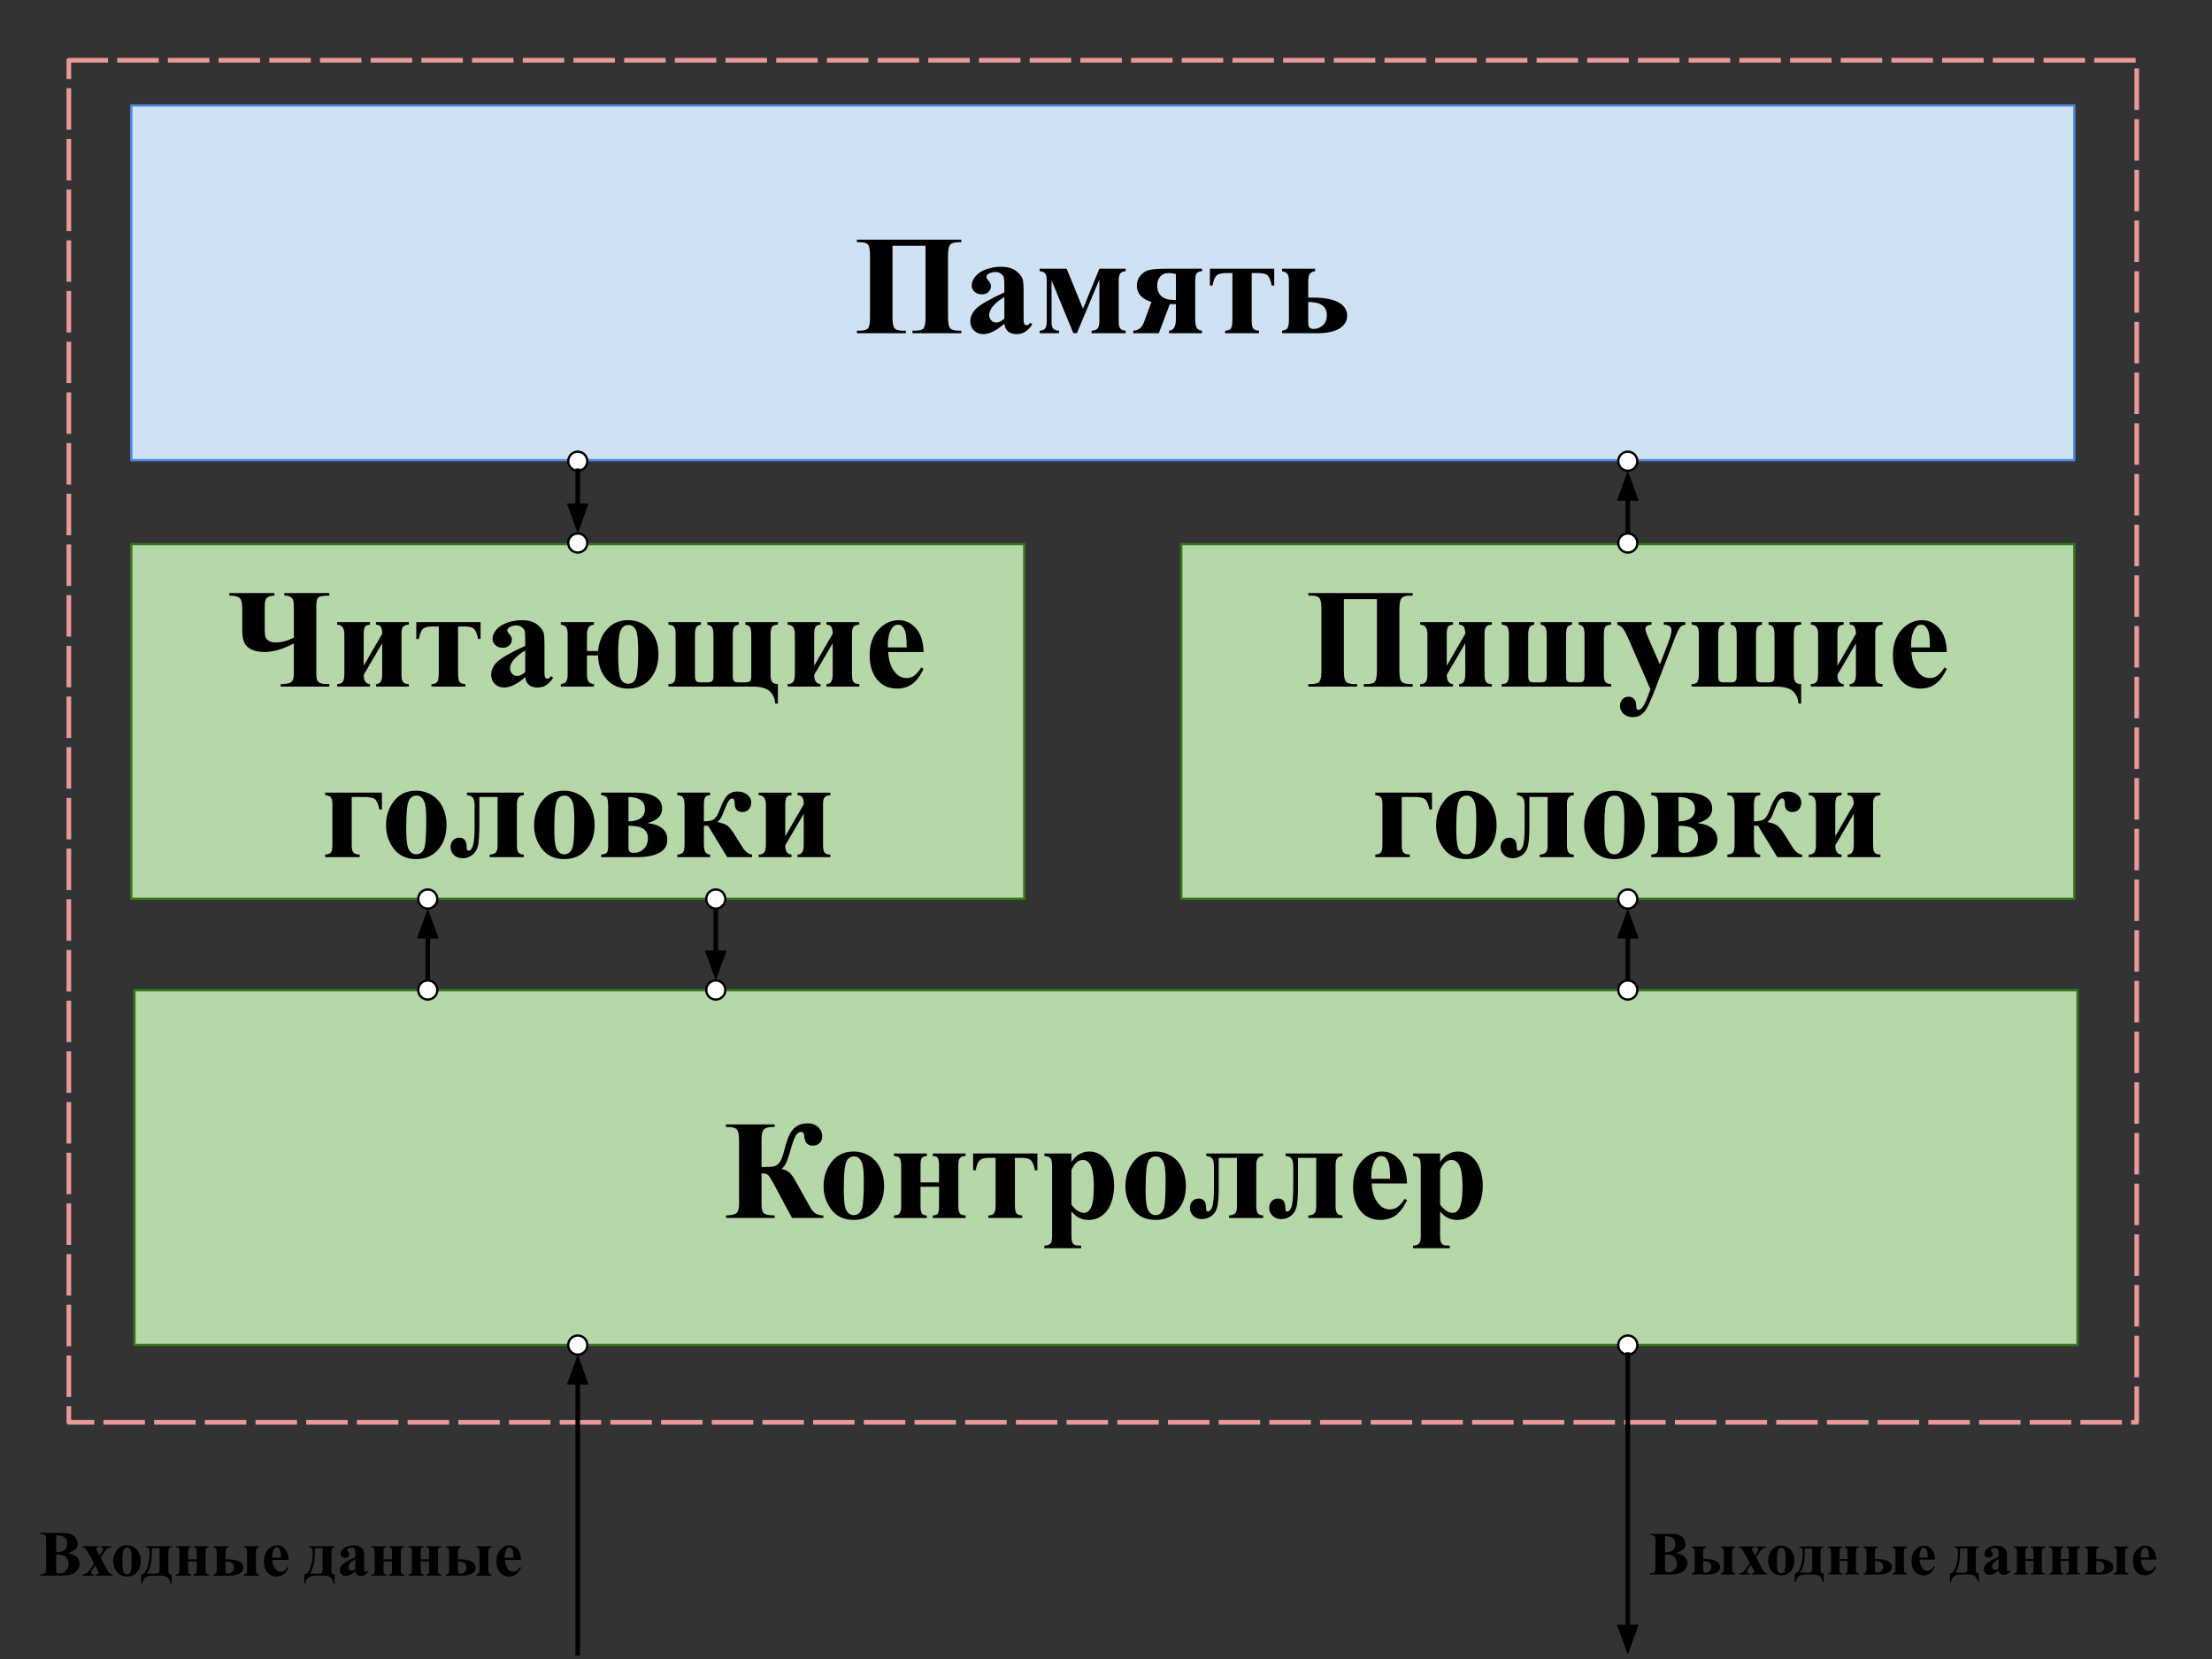
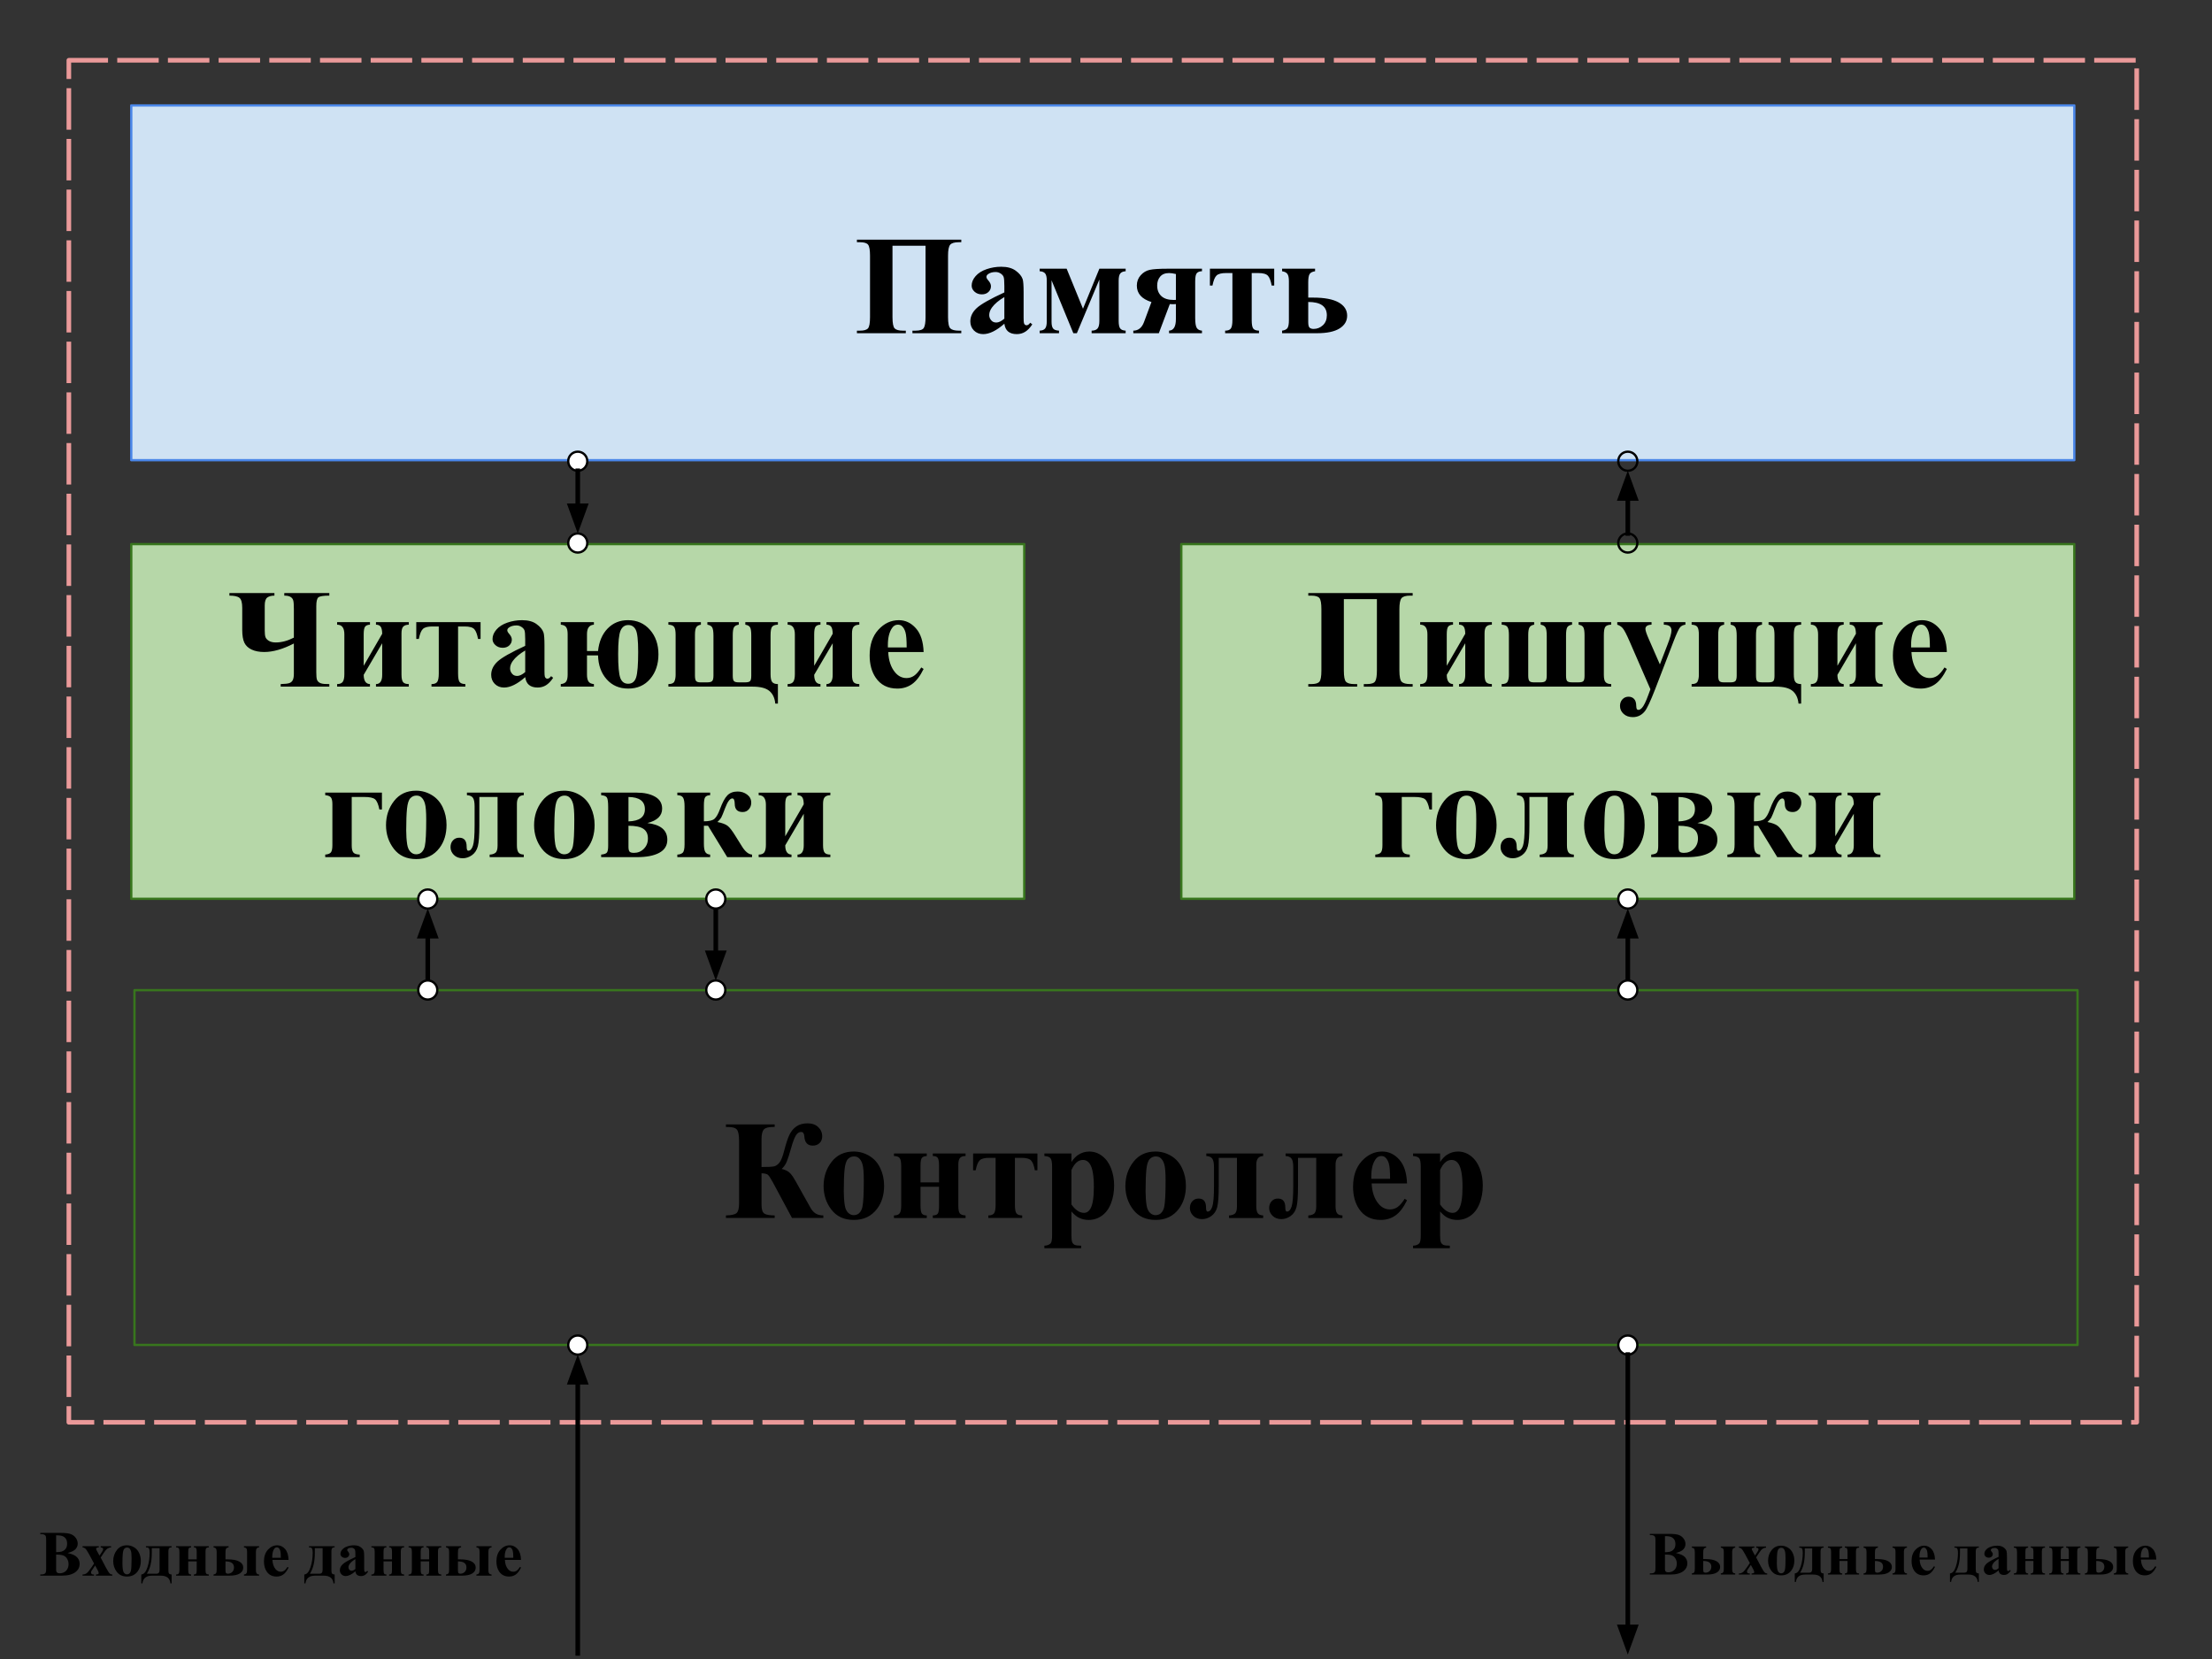
<svg xmlns="http://www.w3.org/2000/svg" version="1.1" viewBox="0.0 0.0 960.0 720.0" fill="none" stroke="none" stroke-linecap="square" stroke-miterlimit="10">
  <rect x="0.0" y="0.0" width="960.0" height="720.0" fill="#333333" stroke="none" />
  <clipPath id="p.0">
    <path d="m0 0l960.0 0l0 720.0l-960.0 0l0 -720.0z" clip-rule="nonzero" />
  </clipPath>
  <g clip-path="url(#p.0)">
    <path fill="#000000" fill-opacity="0.0" d="m0 0l960.0 0l0 720.0l-960.0 0z" fill-rule="evenodd" />
    <path fill="#000000" fill-opacity="0.0" d="m29.879 26.15l897.449 0l0 591.118l-897.449 0z" fill-rule="evenodd" />
    <path stroke="#ea9999" stroke-width="2.0" stroke-linejoin="round" stroke-linecap="butt" stroke-dasharray="16.0,6.0" d="m29.879 26.15l897.449 0l0 591.118l-897.449 0z" fill-rule="evenodd" />
    <path fill="#000000" fill-opacity="0.0" d="m185.649 425.52l0 -31.213" fill-rule="evenodd" />
    <path stroke="#000000" stroke-width="2.0" stroke-linejoin="round" stroke-linecap="butt" d="m185.649 425.52l0 -19.213" fill-rule="evenodd" />
    <path fill="#000000" stroke="#000000" stroke-width="2.0" stroke-linecap="butt" d="m188.953 406.307l-3.303 -9.076l-3.303 9.076z" fill-rule="evenodd" />
    <path fill="#000000" fill-opacity="0.0" d="m706.463 231.525l0 -27.213" fill-rule="evenodd" />
    <path stroke="#000000" stroke-width="2.0" stroke-linejoin="round" stroke-linecap="butt" d="m706.463 231.525l0 -15.213" fill-rule="evenodd" />
    <path fill="#000000" stroke="#000000" stroke-width="2.0" stroke-linecap="butt" d="m709.766 216.312l-3.303 -9.076l-3.303 9.076z" fill-rule="evenodd" />
    <path fill="#000000" fill-opacity="0.0" d="m310.649 394.315l0 31.213" fill-rule="evenodd" />
    <path stroke="#000000" stroke-width="2.0" stroke-linejoin="round" stroke-linecap="butt" d="m310.649 394.315l0 19.213" fill-rule="evenodd" />
    <path fill="#000000" stroke="#000000" stroke-width="2.0" stroke-linecap="butt" d="m307.346 413.528l3.303 9.076l3.303 -9.076z" fill-rule="evenodd" />
    <path fill="#b6d7a8" d="m512.682 236.139l387.559 0l0 153.953l-387.559 0z" fill-rule="evenodd" />
    <path stroke="#38761d" stroke-width="1.0" stroke-linejoin="round" stroke-linecap="butt" d="m512.682 236.139l387.559 0l0 153.953l-387.559 0z" fill-rule="evenodd" />
    <path fill="#000000" d="m591.885 297.995l0 -1.109l1.297 0q2.969 0 3.672 -1.25q0.719 -1.266 0.719 -4.625l0 -30.984l-14.344 0l0 30.984q0 3.938 0.953 4.906q0.969 0.969 3.609 0.969l1.219 0l0 1.109l-21.219 0l0 -1.109l1.281 0q2.672 0 3.531 -1.016q0.875 -1.016 0.875 -4.859l0 -26.672q0 -3.625 -0.812 -4.734q-0.812 -1.109 -3.594 -1.109l-1.281 0l0 -1.109l45.297 0l0 1.109l-1.078 0q-2.875 0 -3.781 1.141q-0.891 1.141 -0.891 4.703l0 26.672q0 3.938 1.016 4.906q1.031 0.969 3.781 0.969l0.953 0l0 1.109l-21.203 0zm41.328 0l0 -1.109q2.703 0 2.703 -4.016l0 -13.703l-8.031 13.703q0.031 3.922 2.719 4.016l0 1.109l-14.25 0l0 -1.109q1.703 0 2.422 -0.953q0.719 -0.969 0.719 -3.359l0 -17.281q0 -4.188 -3.141 -4.188l0 -1.109l14.25 0l0 1.109q-1.547 0.062 -2.141 0.906q-0.578 0.828 -0.578 3.281l0 13.656l8.031 -13.891q-0.031 -2.219 -0.672 -3.078q-0.625 -0.875 -2.031 -0.875l0 -1.109l14.25 0l0 1.109q-1.609 0.031 -2.391 0.812q-0.781 0.781 -0.781 2.984l0 17.828q0 2.484 0.703 3.328q0.703 0.828 2.469 0.828l0 1.109l-14.25 0zm18.507 0l0 -1.109q2.094 0 2.609 -1.141q0.531 -1.156 0.531 -2.875l0 -17.328q0 -2.484 -0.609 -3.406q-0.609 -0.938 -2.531 -1.031l0 -1.109l14.109 0l0 1.109q-1.469 0.234 -2.031 1.172q-0.547 0.922 -0.547 3.266l0 17.625q0 1.75 0.469 2.359q0.484 0.609 1.859 0.609l3.062 0q1.531 0 2.078 -0.562q0.562 -0.578 0.562 -2.406l0 -17.188q0 -2.688 -0.531 -3.641q-0.531 -0.969 -2.109 -1.234l0 -1.109l13.625 0l0 1.109q-1.562 0.234 -2.094 1.172q-0.516 0.922 -0.516 3.5l0 17.391q0 1.859 0.5 2.422q0.516 0.547 2.109 0.547l2.844 0q1.531 0 2.047 -0.516q0.531 -0.531 0.531 -2.328l0 -17.516q0 -2.547 -0.5 -3.469q-0.484 -0.938 -2.078 -1.203l0 -1.109l14.141 0l0 1.109q-1.859 0.062 -2.531 0.922q-0.656 0.844 -0.656 3.75l0 17.094q0 2.453 0.797 3.234q0.797 0.781 2.391 0.781l0 1.109l-47.531 0zm64.557 1.141l-9.031 -20.75q-2.047 -4.703 -3.016 -5.781q-0.969 -1.078 -2.344 -1.5l0 -1.109l14.875 0l0 1.109q-1.469 0.062 -2.062 0.578q-0.594 0.5 -0.594 1.219q0 1.141 1.484 4.484l4.797 10.969l3.266 -8.469q1.766 -4.531 1.766 -6.297q0 -1.109 -0.734 -1.766q-0.734 -0.656 -2.594 -0.719l0 -1.109l9.375 0l0 1.109q-1.375 0.156 -2.25 1.062q-0.859 0.906 -2.906 6.219l-7.984 20.75q-3.031 7.781 -4.5 9.578q-2.062 2.516 -5.172 2.516q-2.484 0 -4.031 -1.422q-1.547 -1.422 -1.547 -3.422q0 -1.75 1.062 -2.891q1.062 -1.125 2.625 -1.125q1.5 0 2.406 0.953q0.922 0.953 0.953 2.969q0.031 1.141 0.266 1.469q0.234 0.328 0.688 0.328q0.719 0 1.531 -0.875q1.188 -1.25 2.812 -5.75l0.859 -2.328zm17.883 -1.141l0 -1.109q2.094 0 2.609 -1.141q0.531 -1.156 0.531 -2.906l0 -17.297q0 -2.484 -0.609 -3.406q-0.609 -0.938 -2.531 -1.031l0 -1.109l14.109 0l0 1.109q-1.469 0.234 -2.031 1.172q-0.547 0.922 -0.547 3.266l0 17.625q0 1.75 0.469 2.359q0.484 0.609 1.859 0.609l3.062 0q1.531 0 2.078 -0.562q0.562 -0.578 0.562 -2.406l0 -17.188q0 -2.688 -0.531 -3.641q-0.531 -0.969 -2.109 -1.234l0 -1.109l13.625 0l0 1.109q-1.562 0.234 -2.094 1.172q-0.516 0.922 -0.516 3.5l0 17.391q0 1.859 0.5 2.422q0.516 0.547 2.109 0.547l2.844 0q1.531 0 2.047 -0.516q0.531 -0.531 0.531 -2.328l0 -17.516q0 -2.547 -0.5 -3.469q-0.484 -0.938 -2.078 -1.203l0 -1.109l14.141 0l0 1.109q-1.859 0.062 -2.531 0.922q-0.656 0.844 -0.656 3.75l0 16.828q0 2.547 0.734 3.422q0.734 0.859 2.453 0.859l0 8.469l-1.141 0q-0.328 -3.594 -2.562 -5.484q-2.234 -1.875 -7.234 -1.875l-36.594 0zm68.604 0l0 -1.109q2.703 0 2.703 -4.016l0 -13.703l-8.031 13.703q0.031 3.922 2.719 4.016l0 1.109l-14.25 0l0 -1.109q1.703 0 2.422 -0.953q0.719 -0.969 0.719 -3.359l0 -17.281q0 -4.188 -3.141 -4.188l0 -1.109l14.25 0l0 1.109q-1.547 0.062 -2.141 0.906q-0.578 0.828 -0.578 3.281l0 13.656l8.031 -13.891q-0.031 -2.219 -0.672 -3.078q-0.625 -0.875 -2.031 -0.875l0 -1.109l14.25 0l0 1.109q-1.609 0.031 -2.391 0.812q-0.781 0.781 -0.781 2.984l0 17.828q0 2.484 0.703 3.328q0.703 0.828 2.469 0.828l0 1.109l-14.25 0zm42.164 -15.0l-15.359 0q0.266 5.562 2.969 8.797q2.062 2.484 4.969 2.484q1.797 0 3.266 -1.0q1.469 -1.0 3.141 -3.609l1.016 0.656q-2.281 4.641 -5.031 6.578q-2.75 1.938 -6.375 1.938q-6.234 0 -9.438 -4.797q-2.578 -3.859 -2.578 -9.578q0 -7.016 3.781 -11.156q3.797 -4.156 8.891 -4.156q4.25 0 7.375 3.5q3.141 3.484 3.375 10.344zm-7.359 -2.016q0 -4.812 -0.531 -6.609q-0.516 -1.797 -1.625 -2.734q-0.641 -0.531 -1.688 -0.531q-1.547 0 -2.547 1.531q-1.766 2.656 -1.766 7.297l0 1.047l8.156 0z" fill-rule="nonzero" />
    <path fill="#000000" d="m596.862 370.886q1.734 -0.125 2.422 -0.906q0.688 -0.797 0.688 -3.172l0 -17.781q0 -2.125 -0.641 -2.938q-0.641 -0.828 -2.469 -0.984l0 -1.109l24.609 0l0 7.312l-1.109 0q-0.688 -3.422 -1.891 -4.422q-1.188 -1.0 -4.578 -1.0l-5.531 0l0 21.109q0 2.094 0.688 2.969q0.688 0.859 2.781 0.922l0 1.109l-14.969 0l0 -1.109zm39.431 -27.734q3.656 0 6.797 1.891q3.156 1.891 4.781 5.375q1.641 3.469 1.641 7.594q0 5.953 -3.031 9.969q-3.656 4.859 -10.094 4.859q-6.312 0 -9.734 -4.438q-3.406 -4.438 -3.406 -10.266q0 -6.031 3.484 -10.5q3.484 -4.484 9.562 -4.484zm0.125 2.125q-1.531 0 -2.625 1.156q-1.094 1.156 -1.438 4.562q-0.344 3.391 -0.344 9.438q0 3.203 0.422 6.0q0.328 2.125 1.406 3.234q1.078 1.094 2.453 1.094q1.359 0 2.25 -0.734q1.172 -1.031 1.562 -2.859q0.594 -2.844 0.594 -11.484q0 -5.094 -0.578 -7.0q-0.562 -1.906 -1.672 -2.766q-0.766 -0.641 -2.031 -0.641zm31.809 26.719l0 -1.109q1.484 -0.031 2.453 -0.734q0.984 -0.703 0.984 -3.156l0 -21.109l-7.906 0l0 12.25q0 6.609 -0.656 9.125q-0.656 2.516 -2.547 3.875q-1.891 1.344 -4.016 1.344q-2.391 0 -3.844 -1.453q-1.453 -1.453 -1.453 -3.344q0 -1.828 1.062 -2.969q1.062 -1.156 2.734 -1.156q3.203 0 3.203 3.891q0 1.766 0.703 1.766q1.312 0 2.031 -2.188q0.719 -2.188 0.719 -8.891l0 -8.156q0 -2.75 -0.75 -3.766q-0.75 -1.016 -2.578 -1.109l0 -1.109l24.672 0l0 1.109q-2.984 0.062 -2.984 3.766l0 18.0q0 2.078 0.625 3.016q0.625 0.938 2.359 1.0l0 1.109l-14.812 0zm32.329 -28.844q3.656 0 6.797 1.891q3.156 1.891 4.781 5.375q1.641 3.469 1.641 7.594q0 5.953 -3.031 9.969q-3.656 4.859 -10.094 4.859q-6.312 0 -9.734 -4.438q-3.406 -4.438 -3.406 -10.266q0 -6.031 3.484 -10.5q3.484 -4.484 9.562 -4.484zm0.125 2.125q-1.531 0 -2.625 1.156q-1.094 1.156 -1.438 4.562q-0.344 3.391 -0.344 9.438q0 3.203 0.422 6.0q0.328 2.125 1.406 3.234q1.078 1.094 2.453 1.094q1.359 0 2.25 -0.734q1.172 -1.031 1.562 -2.859q0.594 -2.844 0.594 -11.484q0 -5.094 -0.578 -7.0q-0.562 -1.906 -1.672 -2.766q-0.766 -0.641 -2.031 -0.641zm15.934 -1.281l15.453 0q4.844 0 7.922 1.75q3.094 1.75 3.094 5.203q0 4.641 -6.406 6.25q8.656 1.016 8.656 7.25q0 3.781 -3.516 5.672q-3.5 1.875 -9.609 1.875l-15.594 0l0 -1.109q2.062 -0.203 2.547 -0.953q0.5 -0.75 0.5 -2.938l0 -16.688q0 -3.375 -0.562 -4.203q-0.547 -0.844 -2.484 -1.0l0 -1.109zm11.859 12.484q7.125 -0.203 7.125 -5.297q0 -5.203 -7.125 -5.297l0 10.594zm0 1.891l0 9.188q0 1.406 0.438 2.0q0.453 0.578 1.953 0.578q2.516 0 4.281 -1.766q1.766 -1.766 1.766 -4.484q0 -2.875 -1.969 -4.188q-1.953 -1.328 -6.469 -1.328zm21.198 -14.375l14.25 0l0 1.109q-1.609 0.062 -2.172 0.906q-0.547 0.828 -0.547 3.562l0 6.875q3.359 0 4.594 -1.094q1.25 -1.094 2.375 -4.172q1.594 -4.344 3.219 -6.0q1.641 -1.672 4.453 -1.672q2.375 0 4.141 1.344q1.766 1.328 1.766 3.516q0 1.672 -1.047 2.859q-1.031 1.188 -2.672 1.188q-3.391 0 -3.438 -3.484q-0.031 -2.422 -1.047 -2.422q-1.531 0 -3.094 4.109q-1.25 3.344 -1.734 4.219q-0.484 0.859 -1.641 1.906q3.016 0.609 4.375 1.625q1.375 1.016 3.578 4.641l2.672 4.281q2.094 3.422 4.406 3.594l0 1.109l-10.781 0l-8.328 -13.625l-1.797 0l0 7.781q0 2.641 0.625 3.641q0.625 1.0 2.094 1.094l0 1.109l-14.25 0l0 -1.109q1.406 -0.031 2.266 -0.75q0.875 -0.719 0.875 -3.656l0 -16.531q0 -2.781 -0.672 -3.812q-0.672 -1.031 -2.469 -1.031l0 -1.109zm52.164 28.0l0 -1.109q2.703 0 2.703 -4.016l0 -13.703l-8.031 13.703q0.031 3.922 2.719 4.016l0 1.109l-14.25 0l0 -1.109q1.703 0 2.422 -0.953q0.719 -0.969 0.719 -3.359l0 -17.281q0 -4.188 -3.141 -4.188l0 -1.109l14.25 0l0 1.109q-1.547 0.062 -2.141 0.906q-0.578 0.828 -0.578 3.281l0 13.656l8.031 -13.891q-0.031 -2.219 -0.672 -3.078q-0.625 -0.875 -2.031 -0.875l0 -1.109l14.25 0l0 1.109q-1.609 0.031 -2.391 0.812q-0.781 0.781 -0.781 2.984l0 17.828q0 2.484 0.703 3.328q0.703 0.828 2.469 0.828l0 1.109l-14.25 0z" fill-rule="nonzero" />
-     <path fill="#ffffff" d="m702.321 235.667l0 0c0 -2.287 1.854 -4.142 4.142 -4.142l0 0c1.098 0 2.152 0.436 2.929 1.213c0.777 0.777 1.213 1.83 1.213 2.929l0 0c0 2.287 -1.854 4.142 -4.142 4.142l0 0c-2.287 0 -4.142 -1.854 -4.142 -4.142z" fill-rule="evenodd" />
    <path stroke="#000000" stroke-width="1.0" stroke-linejoin="round" stroke-linecap="butt" d="m702.321 235.667l0 0c0 -2.287 1.854 -4.142 4.142 -4.142l0 0c1.098 0 2.152 0.436 2.929 1.213c0.777 0.777 1.213 1.83 1.213 2.929l0 0c0 2.287 -1.854 4.142 -4.142 4.142l0 0c-2.287 0 -4.142 -1.854 -4.142 -4.142z" fill-rule="evenodd" />
    <path fill="#ffffff" d="m702.321 390.173l0 0c0 -2.287 1.854 -4.142 4.142 -4.142l0 0c1.098 0 2.152 0.436 2.929 1.213c0.777 0.777 1.213 1.83 1.213 2.929l0 0c0 2.287 -1.854 4.142 -4.142 4.142l0 0c-2.287 0 -4.142 -1.854 -4.142 -4.142z" fill-rule="evenodd" />
    <path stroke="#000000" stroke-width="1.0" stroke-linejoin="round" stroke-linecap="butt" d="m702.321 390.173l0 0c0 -2.287 1.854 -4.142 4.142 -4.142l0 0c1.098 0 2.152 0.436 2.929 1.213c0.777 0.777 1.213 1.83 1.213 2.929l0 0c0 2.287 -1.854 4.142 -4.142 4.142l0 0c-2.287 0 -4.142 -1.854 -4.142 -4.142z" fill-rule="evenodd" />
    <path fill="#b6d7a8" d="m56.966 236.139l387.559 0l0 153.953l-387.559 0z" fill-rule="evenodd" />
    <path stroke="#38761d" stroke-width="1.0" stroke-linejoin="round" stroke-linecap="butt" d="m56.966 236.139l387.559 0l0 153.953l-387.559 0z" fill-rule="evenodd" />
    <path fill="#000000" d="m123.379 257.386l19.547 0l0 1.109q-3.922 0 -4.797 0.797q-0.859 0.797 -0.859 3.812l0 28.656q0 2.281 0.281 3.172q0.281 0.875 1.219 1.406q0.953 0.516 2.812 0.516q0.328 0 1.344 0.031l0 1.109l-21.109 0l0 -1.109q2.75 -0.062 3.75 -0.422q1.016 -0.359 1.484 -1.281q0.484 -0.938 0.484 -2.781l0 -13.125q-7.125 3.688 -12.875 3.688q-3.172 0 -5.406 -1.031q-2.234 -1.031 -3.188 -2.969q-0.938 -1.938 -0.938 -5.641l0 -9.5q0 -3.406 -1.203 -4.359q-1.188 -0.969 -4.359 -0.969l0 -1.109l19.531 0l0 1.109q-1.984 0 -3.094 0.828q-1.109 0.828 -1.109 3.422l0 10.906q0 1.859 0.297 2.797q0.312 0.922 1.469 1.656q1.172 0.719 3.031 0.719q3.766 0 7.844 -2.094l0 -12.484q0 -2.688 -0.266 -3.641q-0.25 -0.969 -1.156 -1.531q-0.891 -0.578 -2.734 -0.578l0 -1.109zm39.789 40.609l0 -1.109q2.703 0 2.703 -4.016l0 -13.703l-8.031 13.703q0.031 3.922 2.719 4.016l0 1.109l-14.25 0l0 -1.109q1.703 0 2.422 -0.953q0.719 -0.969 0.719 -3.359l0 -17.281q0 -4.188 -3.141 -4.188l0 -1.109l14.25 0l0 1.109q-1.547 0.062 -2.141 0.906q-0.578 0.828 -0.578 3.281l0 13.656l8.031 -13.891q-0.031 -2.219 -0.672 -3.078q-0.625 -0.875 -2.031 -0.875l0 -1.109l14.25 0l0 1.109q-1.609 0.031 -2.391 0.812q-0.781 0.781 -0.781 2.984l0 17.828q0 2.484 0.703 3.328q0.703 0.828 2.469 0.828l0 1.109l-14.25 0zm24.101 0l0 -1.109q1.797 0 2.469 -0.922q0.688 -0.938 0.688 -3.688l0 -20.391l-2.797 0q-2.922 0 -4.062 1.047q-1.141 1.047 -1.797 4.375l-1.109 0l0 -7.312l27.906 0l0 7.312l-1.109 0q-0.531 -3.0 -1.578 -4.203q-1.047 -1.219 -4.234 -1.219l-2.844 0l0 20.391q0 2.844 0.672 3.719q0.688 0.859 2.484 0.891l0 1.109l-14.688 0zm40.671 -4.125q-5.125 4.516 -9.188 4.516q-2.406 0 -4.0 -1.562q-1.578 -1.578 -1.578 -3.953q0 -3.203 2.75 -5.766q2.766 -2.562 12.016 -6.812l0 -2.812q0 -3.172 -0.344 -3.984q-0.344 -0.828 -1.312 -1.438q-0.953 -0.625 -2.141 -0.625q-1.953 0 -3.203 0.875q-0.781 0.531 -0.781 1.25q0 0.625 0.844 1.562q1.125 1.281 1.125 2.484q0 1.469 -1.094 2.5q-1.094 1.031 -2.859 1.031q-1.875 0 -3.156 -1.141q-1.266 -1.141 -1.266 -2.656q0 -2.156 1.703 -4.109q1.703 -1.969 4.75 -3.016q3.062 -1.062 6.359 -1.062q3.984 0 6.297 1.703q2.328 1.688 3.016 3.656q0.422 1.266 0.422 5.781l0 10.875q0 1.922 0.141 2.422q0.156 0.484 0.453 0.734q0.297 0.234 0.688 0.234q0.781 0 1.594 -1.109l0.891 0.719q-1.484 2.219 -3.094 3.219q-1.609 1.0 -3.641 1.0q-2.391 0 -3.75 -1.125q-1.344 -1.125 -1.641 -3.391zm0 -2.188l0 -9.375q-3.625 2.125 -5.391 4.547q-1.172 1.625 -1.172 3.266q0 1.375 1.0 2.422q0.75 0.812 2.094 0.812q1.5 0 3.469 -1.672zm31.602 -9.141q0.656 -6.141 4.172 -9.766q3.516 -3.625 8.812 -3.625q5.875 0 9.547 4.188q3.688 4.172 3.688 10.672q0 6.375 -3.578 10.609q-3.578 4.219 -9.531 4.219q-5.781 0 -9.359 -4.016q-3.578 -4.016 -3.75 -10.391l-4.797 0l0 8.328q0 2.062 0.672 3.031q0.672 0.969 2.328 1.094l0 1.109l-14.375 0l0 -1.109q1.578 -0.125 2.281 -1.016q0.703 -0.906 0.703 -3.109l0 -17.578q0 -2.078 -0.656 -3.0q-0.656 -0.922 -2.328 -1.078l0 -1.109l14.375 0l0 1.109q-3 0.203 -3 4.078l0 7.359l4.797 0zm13.172 -11.281q-2.344 0 -3.391 2.422q-1.047 2.422 -1.047 10.125q0 7.844 0.922 10.391q0.938 2.547 3.422 2.547q2.578 0 3.453 -2.734q0.891 -2.75 0.891 -11.078q0 -7.672 -1.078 -9.672q-1.078 -2.0 -3.172 -2.0zm17.365 26.734l0 -1.109q2.094 0 2.609 -1.141q0.531 -1.156 0.531 -2.906l0 -17.297q0 -2.484 -0.609 -3.406q-0.609 -0.938 -2.531 -1.031l0 -1.109l14.109 0l0 1.109q-1.469 0.234 -2.031 1.172q-0.547 0.922 -0.547 3.266l0 17.625q0 1.75 0.469 2.359q0.484 0.609 1.859 0.609l3.062 0q1.531 0 2.078 -0.562q0.562 -0.578 0.562 -2.406l0 -17.188q0 -2.688 -0.531 -3.641q-0.531 -0.969 -2.109 -1.234l0 -1.109l13.625 0l0 1.109q-1.562 0.234 -2.094 1.172q-0.516 0.922 -0.516 3.5l0 17.391q0 1.859 0.5 2.422q0.516 0.547 2.109 0.547l2.844 0q1.531 0 2.047 -0.516q0.531 -0.531 0.531 -2.328l0 -17.516q0 -2.547 -0.5 -3.469q-0.484 -0.938 -2.078 -1.203l0 -1.109l14.141 0l0 1.109q-1.859 0.062 -2.531 0.922q-0.656 0.844 -0.656 3.75l0 16.828q0 2.547 0.734 3.422q0.734 0.859 2.453 0.859l0 8.469l-1.141 0q-0.328 -3.594 -2.562 -5.484q-2.234 -1.875 -7.234 -1.875l-36.594 0zm68.604 0l0 -1.109q2.703 0 2.703 -4.016l0 -13.703l-8.031 13.703q0.031 3.922 2.719 4.016l0 1.109l-14.25 0l0 -1.109q1.703 0 2.422 -0.953q0.719 -0.969 0.719 -3.359l0 -17.281q0 -4.188 -3.141 -4.188l0 -1.109l14.25 0l0 1.109q-1.547 0.062 -2.141 0.906q-0.578 0.828 -0.578 3.281l0 13.656l8.031 -13.891q-0.031 -2.219 -0.672 -3.078q-0.625 -0.875 -2.031 -0.875l0 -1.109l14.25 0l0 1.109q-1.609 0.031 -2.391 0.812q-0.781 0.781 -0.781 2.984l0 17.828q0 2.484 0.703 3.328q0.703 0.828 2.469 0.828l0 1.109l-14.25 0zm42.164 -15.0l-15.359 0q0.266 5.562 2.969 8.797q2.062 2.484 4.969 2.484q1.797 0 3.266 -1.0q1.469 -1.0 3.141 -3.609l1.016 0.656q-2.281 4.641 -5.031 6.578q-2.75 1.938 -6.375 1.938q-6.234 0 -9.438 -4.797q-2.578 -3.859 -2.578 -9.578q0 -7.016 3.781 -11.156q3.797 -4.156 8.891 -4.156q4.25 0 7.375 3.5q3.141 3.484 3.375 10.344zm-7.359 -2.016q0 -4.812 -0.531 -6.609q-0.516 -1.797 -1.625 -2.734q-0.641 -0.531 -1.688 -0.531q-1.547 0 -2.547 1.531q-1.766 2.656 -1.766 7.297l0 1.047l8.156 0z" fill-rule="nonzero" />
    <path fill="#000000" d="m141.146 370.886q1.734 -0.125 2.422 -0.906q0.688 -0.797 0.688 -3.172l0 -17.781q0 -2.125 -0.641 -2.938q-0.641 -0.828 -2.469 -0.984l0 -1.109l24.609 0l0 7.312l-1.109 0q-0.688 -3.422 -1.891 -4.422q-1.188 -1.0 -4.578 -1.0l-5.531 0l0 21.109q0 2.094 0.688 2.969q0.688 0.859 2.781 0.922l0 1.109l-14.969 0l0 -1.109zm39.431 -27.734q3.656 0 6.797 1.891q3.156 1.891 4.781 5.375q1.641 3.469 1.641 7.594q0 5.953 -3.031 9.969q-3.656 4.859 -10.094 4.859q-6.312 0 -9.734 -4.438q-3.406 -4.438 -3.406 -10.266q0 -6.031 3.484 -10.5q3.484 -4.484 9.562 -4.484zm0.125 2.125q-1.531 0 -2.625 1.156q-1.094 1.156 -1.438 4.562q-0.344 3.391 -0.344 9.438q0 3.203 0.422 6.0q0.328 2.125 1.406 3.234q1.078 1.094 2.453 1.094q1.359 0 2.25 -0.734q1.172 -1.031 1.562 -2.859q0.594 -2.844 0.594 -11.484q0 -5.094 -0.578 -7.0q-0.562 -1.906 -1.672 -2.766q-0.766 -0.641 -2.031 -0.641zm31.809 26.719l0 -1.109q1.484 -0.031 2.453 -0.734q0.984 -0.703 0.984 -3.156l0 -21.109l-7.906 0l0 12.25q0 6.609 -0.656 9.125q-0.656 2.516 -2.547 3.875q-1.891 1.344 -4.016 1.344q-2.391 0 -3.844 -1.453q-1.453 -1.453 -1.453 -3.344q0 -1.828 1.062 -2.969q1.062 -1.156 2.734 -1.156q3.203 0 3.203 3.891q0 1.766 0.703 1.766q1.312 0 2.031 -2.188q0.719 -2.188 0.719 -8.891l0 -8.156q0 -2.75 -0.75 -3.766q-0.75 -1.016 -2.578 -1.109l0 -1.109l24.672 0l0 1.109q-2.984 0.062 -2.984 3.766l0 18.0q0 2.078 0.625 3.016q0.625 0.938 2.359 1.0l0 1.109l-14.812 0zm32.329 -28.844q3.656 0 6.797 1.891q3.156 1.891 4.781 5.375q1.641 3.469 1.641 7.594q0 5.953 -3.031 9.969q-3.656 4.859 -10.094 4.859q-6.312 0 -9.734 -4.438q-3.406 -4.438 -3.406 -10.266q0 -6.031 3.484 -10.5q3.484 -4.484 9.562 -4.484zm0.125 2.125q-1.531 0 -2.625 1.156q-1.094 1.156 -1.438 4.562q-0.344 3.391 -0.344 9.438q0 3.203 0.422 6.0q0.328 2.125 1.406 3.234q1.078 1.094 2.453 1.094q1.359 0 2.25 -0.734q1.172 -1.031 1.562 -2.859q0.594 -2.844 0.594 -11.484q0 -5.094 -0.578 -7.0q-0.562 -1.906 -1.672 -2.766q-0.766 -0.641 -2.031 -0.641zm15.934 -1.281l15.453 0q4.844 0 7.922 1.75q3.094 1.75 3.094 5.203q0 4.641 -6.406 6.25q8.656 1.016 8.656 7.25q0 3.781 -3.516 5.672q-3.5 1.875 -9.609 1.875l-15.594 0l0 -1.109q2.062 -0.203 2.547 -0.953q0.5 -0.75 0.5 -2.938l0 -16.688q0 -3.375 -0.562 -4.203q-0.547 -0.844 -2.484 -1.0l0 -1.109zm11.859 12.484q7.125 -0.203 7.125 -5.297q0 -5.203 -7.125 -5.297l0 10.594zm0 1.891l0 9.188q0 1.406 0.438 2.0q0.453 0.578 1.953 0.578q2.516 0 4.281 -1.766q1.766 -1.766 1.766 -4.484q0 -2.875 -1.969 -4.188q-1.953 -1.328 -6.469 -1.328zm21.198 -14.375l14.25 0l0 1.109q-1.609 0.062 -2.172 0.906q-0.547 0.828 -0.547 3.562l0 6.875q3.359 0 4.594 -1.094q1.25 -1.094 2.375 -4.172q1.594 -4.344 3.219 -6.0q1.641 -1.672 4.453 -1.672q2.375 0 4.141 1.344q1.766 1.328 1.766 3.516q0 1.672 -1.047 2.859q-1.031 1.188 -2.672 1.188q-3.391 0 -3.438 -3.484q-0.031 -2.422 -1.047 -2.422q-1.531 0 -3.094 4.109q-1.25 3.344 -1.734 4.219q-0.484 0.859 -1.641 1.906q3.016 0.609 4.375 1.625q1.375 1.016 3.578 4.641l2.672 4.281q2.094 3.422 4.406 3.594l0 1.109l-10.781 0l-8.328 -13.625l-1.797 0l0 7.781q0 2.641 0.625 3.641q0.625 1.0 2.094 1.094l0 1.109l-14.25 0l0 -1.109q1.406 -0.031 2.266 -0.75q0.875 -0.719 0.875 -3.656l0 -16.531q0 -2.781 -0.672 -3.812q-0.672 -1.031 -2.469 -1.031l0 -1.109zm52.164 28.0l0 -1.109q2.703 0 2.703 -4.016l0 -13.703l-8.031 13.703q0.031 3.922 2.719 4.016l0 1.109l-14.25 0l0 -1.109q1.703 0 2.422 -0.953q0.719 -0.969 0.719 -3.359l0 -17.281q0 -4.188 -3.141 -4.188l0 -1.109l14.25 0l0 1.109q-1.547 0.062 -2.141 0.906q-0.578 0.828 -0.578 3.281l0 13.656l8.031 -13.891q-0.031 -2.219 -0.672 -3.078q-0.625 -0.875 -2.031 -0.875l0 -1.109l14.25 0l0 1.109q-1.609 0.031 -2.391 0.812q-0.781 0.781 -0.781 2.984l0 17.828q0 2.484 0.703 3.328q0.703 0.828 2.469 0.828l0 1.109l-14.25 0z" fill-rule="nonzero" />
    <path fill="#ffffff" d="m181.508 390.173l0 0c0 -2.287 1.854 -4.142 4.142 -4.142l0 0c1.098 0 2.152 0.436 2.929 1.213c0.777 0.777 1.213 1.83 1.213 2.929l0 0c0 2.287 -1.854 4.142 -4.142 4.142l0 0c-2.287 0 -4.142 -1.854 -4.142 -4.142z" fill-rule="evenodd" />
    <path stroke="#000000" stroke-width="1.0" stroke-linejoin="round" stroke-linecap="butt" d="m181.508 390.173l0 0c0 -2.287 1.854 -4.142 4.142 -4.142l0 0c1.098 0 2.152 0.436 2.929 1.213c0.777 0.777 1.213 1.83 1.213 2.929l0 0c0 2.287 -1.854 4.142 -4.142 4.142l0 0c-2.287 0 -4.142 -1.854 -4.142 -4.142z" fill-rule="evenodd" />
    <path fill="#ffffff" d="m306.508 390.173l0 0c0 -2.287 1.854 -4.142 4.142 -4.142l0 0c1.098 0 2.152 0.436 2.929 1.213c0.777 0.777 1.213 1.83 1.213 2.929l0 0c0 2.287 -1.854 4.142 -4.142 4.142l0 0c-2.287 0 -4.142 -1.854 -4.142 -4.142z" fill-rule="evenodd" />
    <path stroke="#000000" stroke-width="1.0" stroke-linejoin="round" stroke-linecap="butt" d="m306.508 390.173l0 0c0 -2.287 1.854 -4.142 4.142 -4.142l0 0c1.098 0 2.152 0.436 2.929 1.213c0.777 0.777 1.213 1.83 1.213 2.929l0 0c0 2.287 -1.854 4.142 -4.142 4.142l0 0c-2.287 0 -4.142 -1.854 -4.142 -4.142z" fill-rule="evenodd" />
    <path fill="#ffffff" d="m246.605 235.667l0 0c0 -2.287 1.854 -4.142 4.142 -4.142l0 0c1.098 0 2.152 0.436 2.929 1.213c0.777 0.777 1.213 1.83 1.213 2.929l0 0c0 2.287 -1.854 4.142 -4.142 4.142l0 0c-2.287 0 -4.142 -1.854 -4.142 -4.142z" fill-rule="evenodd" />
    <path stroke="#000000" stroke-width="1.0" stroke-linejoin="round" stroke-linecap="butt" d="m246.605 235.667l0 0c0 -2.287 1.854 -4.142 4.142 -4.142l0 0c1.098 0 2.152 0.436 2.929 1.213c0.777 0.777 1.213 1.83 1.213 2.929l0 0c0 2.287 -1.854 4.142 -4.142 4.142l0 0c-2.287 0 -4.142 -1.854 -4.142 -4.142z" fill-rule="evenodd" />
    <path fill="#cfe2f3" d="m56.966 45.759l843.276 0l0 153.953l-843.276 0z" fill-rule="evenodd" />
    <path stroke="#4a86e8" stroke-width="1.0" stroke-linejoin="round" stroke-linecap="butt" d="m56.966 45.759l843.276 0l0 153.953l-843.276 0z" fill-rule="evenodd" />
    <path fill="#000000" d="m395.994 144.615l0 -1.109l1.297 0q2.969 0 3.672 -1.25q0.719 -1.266 0.719 -4.625l0 -30.984l-14.344 0l0 30.984q0 3.938 0.953 4.906q0.969 0.969 3.609 0.969l1.219 0l0 1.109l-21.219 0l0 -1.109l1.281 0q2.672 0 3.531 -1.016q0.875 -1.016 0.875 -4.859l0 -26.672q0 -3.625 -0.812 -4.734q-0.812 -1.109 -3.594 -1.109l-1.281 0l0 -1.109l45.297 0l0 1.109l-1.078 0q-2.875 0 -3.781 1.141q-0.891 1.141 -0.891 4.703l0 26.672q0 3.938 1.016 4.906q1.031 0.969 3.781 0.969l0.953 0l0 1.109l-21.203 0zm39.89 -4.125q-5.125 4.516 -9.188 4.516q-2.406 0 -4.0 -1.562q-1.578 -1.578 -1.578 -3.953q0 -3.203 2.75 -5.766q2.766 -2.562 12.016 -6.813l0 -2.812q0 -3.172 -0.344 -3.984q-0.344 -0.828 -1.312 -1.438q-0.953 -0.625 -2.141 -0.625q-1.953 0 -3.203 0.875q-0.781 0.531 -0.781 1.25q0 0.625 0.844 1.562q1.125 1.281 1.125 2.484q0 1.469 -1.094 2.5q-1.094 1.031 -2.859 1.031q-1.875 0 -3.156 -1.141q-1.266 -1.141 -1.266 -2.656q0 -2.156 1.703 -4.109q1.703 -1.969 4.75 -3.016q3.062 -1.062 6.359 -1.062q3.984 0 6.297 1.703q2.328 1.688 3.016 3.656q0.422 1.266 0.422 5.781l0 10.875q0 1.922 0.141 2.422q0.156 0.484 0.453 0.734q0.297 0.234 0.688 0.234q0.781 0 1.594 -1.109l0.891 0.719q-1.484 2.219 -3.094 3.219q-1.609 1.0 -3.641 1.0q-2.391 0 -3.75 -1.125q-1.344 -1.125 -1.641 -3.391zm0 -2.188l0 -9.375q-3.625 2.125 -5.391 4.547q-1.172 1.625 -1.172 3.266q0 1.375 1.0 2.422q0.75 0.812 2.094 0.812q1.5 0 3.469 -1.672zm15.336 -21.688l11.703 0l7.094 17.375l7.109 -17.375l11.406 0l0 1.109q-1.656 0.094 -2.344 0.984q-0.688 0.875 -0.688 3.141l0 17.406q0 2.359 0.641 3.266q0.656 0.891 2.391 0.984l0 1.109l-14.766 0l0 -1.109q1.859 -0.031 2.609 -0.984q0.75 -0.953 0.75 -3.266l0 -17.938l-9.766 23.297l-1.531 0l-9.453 -22.969l0 18.094q0 1.938 0.656 2.812q0.656 0.859 2.578 0.953l0 1.109l-8.391 0l0 -1.109q1.672 -0.062 2.375 -0.938q0.703 -0.891 0.703 -3.047l0 -17.875q0 -2.062 -0.688 -2.938q-0.688 -0.891 -2.391 -0.984l0 -1.109zm70.43 0l0 1.109q-1.406 0 -2.172 0.75q-0.766 0.75 -0.766 3.594l0 15.953q0 3.125 0.656 4.25q0.672 1.109 2.281 1.234l0 1.109l-14.281 0l0 -1.109q2.969 -0.141 2.969 -5.031l0 -6.5q-1.078 0.062 -1.234 0.062q-0.453 0 -1.406 -0.062l-4.766 12.641l-11.078 0l0 -1.109q3.266 -0.031 4.641 -3.719l3.234 -8.703q-6.344 -1.984 -6.344 -7.125q0 -2.641 1.672 -4.5q1.672 -1.859 3.938 -2.344q2.266 -0.5 8.016 -0.5l14.641 0zm-11.312 2.312q-1.781 -0.422 -2.969 -0.422q-2.547 0 -3.859 1.547q-1.297 1.531 -1.297 3.875q0 2.875 1.797 4.563q1.797 1.688 5.359 1.688q0.328 0 0.969 -0.031l0 -11.219zm21.367 25.688l0 -1.109q1.797 0 2.469 -0.922q0.688 -0.938 0.688 -3.688l0 -20.391l-2.797 0q-2.922 0 -4.062 1.047q-1.141 1.047 -1.797 4.375l-1.109 0l0 -7.312l27.906 0l0 7.312l-1.109 0q-0.531 -3.0 -1.578 -4.203q-1.047 -1.219 -4.234 -1.219l-2.844 0l0 20.391q0 2.844 0.672 3.719q0.688 0.859 2.484 0.891l0 1.109l-14.688 0zm24.719 0l0 -1.109q1.734 -0.234 2.344 -1.141q0.609 -0.922 0.609 -3.375l0 -16.922q0 -2.281 -0.641 -3.172q-0.641 -0.906 -2.312 -1.172l0 -1.109l14.312 0l0 1.109q-1.797 0.266 -2.391 1.25q-0.578 0.969 -0.578 3.516l0 6.672l2.156 0q7.312 0 11.016 2.078q3.719 2.078 3.719 5.766q0 3.484 -3.297 5.547q-3.297 2.062 -9.766 2.062l-15.172 0zm11.344 -13.562l0 8.719q0 2.031 0.672 2.516q0.672 0.469 1.625 0.469q2.344 0 4.062 -1.594q1.719 -1.609 1.719 -4.328q0 -5.781 -8.078 -5.781z" fill-rule="nonzero" />
-     <path fill="#ffffff" d="m702.321 200.168l0 0c0 -2.287 1.854 -4.142 4.142 -4.142l0 0c1.098 0 2.152 0.436 2.929 1.213c0.777 0.777 1.213 1.83 1.213 2.929l0 0c0 2.287 -1.854 4.142 -4.142 4.142l0 0c-2.287 0 -4.142 -1.854 -4.142 -4.142z" fill-rule="evenodd" />
    <path stroke="#000000" stroke-width="1.0" stroke-linejoin="round" stroke-linecap="butt" d="m702.321 200.168l0 0c0 -2.287 1.854 -4.142 4.142 -4.142l0 0c1.098 0 2.152 0.436 2.929 1.213c0.777 0.777 1.213 1.83 1.213 2.929l0 0c0 2.287 -1.854 4.142 -4.142 4.142l0 0c-2.287 0 -4.142 -1.854 -4.142 -4.142z" fill-rule="evenodd" />
    <path fill="#ffffff" d="m246.605 200.168l0 0c0 -2.287 1.854 -4.142 4.142 -4.142l0 0c1.098 0 2.152 0.436 2.929 1.213c0.777 0.777 1.213 1.83 1.213 2.929l0 0c0 2.287 -1.854 4.142 -4.142 4.142l0 0c-2.287 0 -4.142 -1.854 -4.142 -4.142z" fill-rule="evenodd" />
    <path stroke="#000000" stroke-width="1.0" stroke-linejoin="round" stroke-linecap="butt" d="m246.605 200.168l0 0c0 -2.287 1.854 -4.142 4.142 -4.142l0 0c1.098 0 2.152 0.436 2.929 1.213c0.777 0.777 1.213 1.83 1.213 2.929l0 0c0 2.287 -1.854 4.142 -4.142 4.142l0 0c-2.287 0 -4.142 -1.854 -4.142 -4.142z" fill-rule="evenodd" />
    <path fill="#000000" fill-opacity="0.0" d="m250.746 204.31l0 27.213" fill-rule="evenodd" />
    <path stroke="#000000" stroke-width="2.0" stroke-linejoin="round" stroke-linecap="butt" d="m250.746 204.31l0 15.213" fill-rule="evenodd" />
    <path fill="#000000" stroke="#000000" stroke-width="2.0" stroke-linecap="butt" d="m247.443 219.522l3.303 9.076l3.303 -9.076z" fill-rule="evenodd" />
    <path fill="#000000" fill-opacity="0.0" d="m706.463 425.52l0 -31.213" fill-rule="evenodd" />
    <path stroke="#000000" stroke-width="2.0" stroke-linejoin="round" stroke-linecap="butt" d="m706.463 425.52l0 -19.213" fill-rule="evenodd" />
    <path fill="#000000" stroke="#000000" stroke-width="2.0" stroke-linecap="butt" d="m709.766 406.307l-3.303 -9.076l-3.303 9.076z" fill-rule="evenodd" />
-     <path fill="#b6d7a8" d="m58.362 429.745l843.276 0l0 153.953l-843.276 0z" fill-rule="evenodd" />
    <path stroke="#38761d" stroke-width="1.0" stroke-linejoin="round" stroke-linecap="butt" d="m58.362 429.745l843.276 0l0 153.953l-843.276 0z" fill-rule="evenodd" />
    <path fill="#000000" d="m315.053 487.992l21.156 0l0 1.109l-0.703 0q-2.984 0 -4.0 1.094q-1.0 1.094 -1.0 4.156l0 12.125q4.203 0 5.453 -0.281q1.266 -0.297 2.344 -1.656q1.078 -1.359 2.062 -5.25q1.172 -4.562 2.266 -6.828q1.094 -2.281 3.016 -3.609q1.938 -1.328 4.844 -1.328q2.875 0 4.609 1.625q1.734 1.625 1.734 4.031q0 1.859 -1.172 2.938q-1.156 1.078 -2.906 1.078q-3.406 0 -3.672 -3.953q-0.125 -1.984 -1.391 -1.984q-1.344 0 -2.297 1.531q-0.953 1.531 -2.062 5.484q-1.078 3.859 -1.859 5.797q-0.781 1.922 -2.219 3.234q1.922 0.484 2.953 1.266q1.031 0.781 1.859 2.031q0.844 1.234 3.609 6.297l4.125 7.359q0.953 1.656 2.281 2.453q1.344 0.781 3.234 0.781l0 1.109l-13.594 0l-8.359 -15.578q-1.438 -2.625 -2.109 -3.172q-0.672 -0.562 -2.75 -0.656l0 13.75q0 2.938 1.219 3.75q1.219 0.797 4.484 0.797l0 1.109l-21.156 0l0 -1.109q3.516 -0.062 4.609 -1.031q1.094 -0.969 1.094 -4.172l0 -27.172q0 -3.562 -0.875 -4.781q-0.875 -1.234 -3.953 -1.234l-0.875 0l0 -1.109zm55.43 11.766q3.656 0 6.797 1.891q3.156 1.891 4.781 5.375q1.641 3.469 1.641 7.594q0 5.953 -3.031 9.969q-3.656 4.859 -10.094 4.859q-6.312 0 -9.734 -4.438q-3.406 -4.438 -3.406 -10.266q0 -6.031 3.484 -10.5q3.484 -4.484 9.562 -4.484zm0.125 2.125q-1.531 0 -2.625 1.156q-1.094 1.156 -1.438 4.562q-0.344 3.391 -0.344 9.438q0 3.203 0.422 6.0q0.328 2.125 1.406 3.234q1.078 1.094 2.453 1.094q1.359 0 2.25 -0.734q1.172 -1.031 1.562 -2.859q0.594 -2.844 0.594 -11.484q0 -5.094 -0.578 -7q-0.562 -1.906 -1.672 -2.766q-0.766 -0.641 -2.031 -0.641zm17.367 26.719l0 -1.109q1.734 0 2.438 -0.875q0.703 -0.891 0.703 -3.375l0 -17.188q0 -2.641 -0.688 -3.484q-0.688 -0.859 -2.453 -0.859l0 -1.109l14.25 0l0 1.109q-1.484 0.062 -2.109 0.781q-0.609 0.719 -0.609 3.266l0 7.391l8.031 0l0 -7.391q0 -2.094 -0.453 -3.062q-0.453 -0.984 -2.25 -0.984l0 -1.109l14.219 0l0 1.109q-1.734 0 -2.438 0.859q-0.703 0.844 -0.703 2.859l0 17.813q0 2.641 0.688 3.422q0.688 0.766 2.453 0.828l0 1.109l-14.219 0l0 -1.109q1.5 -0.031 2.094 -0.703q0.609 -0.672 0.609 -3.344l0 -8.406l-8.031 0l0 8.203q0 2.672 0.609 3.469q0.625 0.781 2.109 0.781l0 1.109l-14.25 0zm40.961 0l0 -1.109q1.797 0 2.469 -0.922q0.688 -0.938 0.688 -3.688l0 -20.391l-2.797 0q-2.922 0 -4.062 1.047q-1.141 1.047 -1.797 4.375l-1.109 0l0 -7.312l27.906 0l0 7.312l-1.109 0q-0.531 -3.0 -1.578 -4.203q-1.047 -1.219 -4.234 -1.219l-2.844 0l0 20.391q0 2.844 0.672 3.719q0.688 0.859 2.484 0.891l0 1.109l-14.688 0zm36.061 -2.844l0 10.422q0 2.156 0.344 2.938q0.344 0.781 1.062 1.141q0.719 0.359 2.812 0.359l0 1.094l-15.953 0l0 -1.094q1.859 -0.062 2.75 -1.062q0.594 -0.688 0.594 -3.562l0 -29.547q0 -2.969 -0.688 -3.781q-0.688 -0.828 -2.656 -0.953l0 -1.109l11.734 0l0 3.688q1.469 -2.156 3.0 -3.125q2.188 -1.406 4.75 -1.406q3.094 0 5.625 1.953q2.531 1.953 3.844 5.375q1.312 3.422 1.312 7.375q0 4.266 -1.359 7.781q-1.359 3.516 -3.953 5.359q-2.594 1.844 -5.766 1.844q-2.297 0 -4.312 -1.016q-1.5 -0.781 -3.141 -2.672zm0 -3.031q2.578 3.656 5.516 3.656q1.609 0 2.656 -1.703q1.562 -2.516 1.562 -9.578q0 -7.25 -1.703 -9.922q-1.141 -1.766 -3.062 -1.766q-3.016 0 -4.969 4.375l0 14.938zm36.467 -22.969q3.656 0 6.797 1.891q3.156 1.891 4.781 5.375q1.641 3.469 1.641 7.594q0 5.953 -3.031 9.969q-3.656 4.859 -10.094 4.859q-6.312 0 -9.734 -4.438q-3.406 -4.438 -3.406 -10.266q0 -6.031 3.484 -10.5q3.484 -4.484 9.562 -4.484zm0.125 2.125q-1.531 0 -2.625 1.156q-1.094 1.156 -1.438 4.562q-0.344 3.391 -0.344 9.438q0 3.203 0.422 6.0q0.328 2.125 1.406 3.234q1.078 1.094 2.453 1.094q1.359 0 2.25 -0.734q1.172 -1.031 1.562 -2.859q0.594 -2.844 0.594 -11.484q0 -5.094 -0.578 -7q-0.562 -1.906 -1.672 -2.766q-0.766 -0.641 -2.031 -0.641zm31.809 26.719l0 -1.109q1.484 -0.031 2.453 -0.734q0.984 -0.703 0.984 -3.156l0 -21.109l-7.906 0l0 12.25q0 6.609 -0.656 9.125q-0.656 2.516 -2.547 3.875q-1.891 1.344 -4.016 1.344q-2.391 0 -3.844 -1.453q-1.453 -1.453 -1.453 -3.344q0 -1.828 1.062 -2.969q1.062 -1.156 2.734 -1.156q3.203 0 3.203 3.891q0 1.766 0.703 1.766q1.312 0 2.031 -2.188q0.719 -2.188 0.719 -8.891l0 -8.156q0 -2.75 -0.75 -3.766q-0.75 -1.016 -2.578 -1.109l0 -1.109l24.672 0l0 1.109q-2.984 0.062 -2.984 3.766l0 18q0 2.078 0.625 3.016q0.625 0.938 2.359 1.0l0 1.109l-14.812 0zm34.407 0l0 -1.109q1.484 -0.031 2.453 -0.734q0.984 -0.703 0.984 -3.156l0 -21.109l-7.906 0l0 12.25q0 6.609 -0.656 9.125q-0.656 2.516 -2.547 3.875q-1.891 1.344 -4.016 1.344q-2.391 0 -3.844 -1.453q-1.453 -1.453 -1.453 -3.344q0 -1.828 1.062 -2.969q1.062 -1.156 2.734 -1.156q3.203 0 3.203 3.891q0 1.766 0.703 1.766q1.312 0 2.031 -2.188q0.719 -2.188 0.719 -8.891l0 -8.156q0 -2.75 -0.75 -3.766q-0.75 -1.016 -2.578 -1.109l0 -1.109l24.672 0l0 1.109q-2.984 0.062 -2.984 3.766l0 18q0 2.078 0.625 3.016q0.625 0.938 2.359 1.0l0 1.109l-14.812 0zm42.845 -15.0l-15.359 0q0.266 5.562 2.969 8.797q2.062 2.484 4.969 2.484q1.797 0 3.266 -1.0q1.469 -1.0 3.141 -3.609l1.016 0.656q-2.281 4.641 -5.031 6.578q-2.75 1.938 -6.375 1.938q-6.234 0 -9.438 -4.797q-2.578 -3.859 -2.578 -9.578q0 -7.016 3.781 -11.156q3.797 -4.156 8.891 -4.156q4.25 0 7.375 3.5q3.141 3.484 3.375 10.344zm-7.359 -2.016q0 -4.812 -0.531 -6.609q-0.516 -1.797 -1.625 -2.734q-0.641 -0.531 -1.688 -0.531q-1.547 0 -2.547 1.531q-1.766 2.656 -1.766 7.297l0 1.047l8.156 0zm21.705 14.172l0 10.422q0 2.156 0.344 2.938q0.344 0.781 1.062 1.141q0.719 0.359 2.812 0.359l0 1.094l-15.953 0l0 -1.094q1.859 -0.062 2.75 -1.062q0.594 -0.688 0.594 -3.562l0 -29.547q0 -2.969 -0.688 -3.781q-0.688 -0.828 -2.656 -0.953l0 -1.109l11.734 0l0 3.688q1.469 -2.156 3.0 -3.125q2.188 -1.406 4.75 -1.406q3.094 0 5.625 1.953q2.531 1.953 3.844 5.375q1.312 3.422 1.312 7.375q0 4.266 -1.359 7.781q-1.359 3.516 -3.953 5.359q-2.594 1.844 -5.766 1.844q-2.297 0 -4.312 -1.016q-1.5 -0.781 -3.141 -2.672zm0 -3.031q2.578 3.656 5.516 3.656q1.609 0 2.656 -1.703q1.562 -2.516 1.562 -9.578q0 -7.25 -1.703 -9.922q-1.141 -1.766 -3.062 -1.766q-3.016 0 -4.969 4.375l0 14.938z" fill-rule="nonzero" />
    <path fill="#ffffff" d="m181.508 429.661l0 0c0 -2.287 1.854 -4.142 4.142 -4.142l0 0c1.098 0 2.152 0.436 2.929 1.213c0.777 0.777 1.213 1.83 1.213 2.929l0 0c0 2.287 -1.854 4.142 -4.142 4.142l0 0c-2.287 0 -4.142 -1.854 -4.142 -4.142z" fill-rule="evenodd" />
    <path stroke="#000000" stroke-width="1.0" stroke-linejoin="round" stroke-linecap="butt" d="m181.508 429.661l0 0c0 -2.287 1.854 -4.142 4.142 -4.142l0 0c1.098 0 2.152 0.436 2.929 1.213c0.777 0.777 1.213 1.83 1.213 2.929l0 0c0 2.287 -1.854 4.142 -4.142 4.142l0 0c-2.287 0 -4.142 -1.854 -4.142 -4.142z" fill-rule="evenodd" />
    <path fill="#ffffff" d="m306.508 429.661l0 0c0 -2.287 1.854 -4.142 4.142 -4.142l0 0c1.098 0 2.152 0.436 2.929 1.213c0.777 0.777 1.213 1.83 1.213 2.929l0 0c0 2.287 -1.854 4.142 -4.142 4.142l0 0c-2.287 0 -4.142 -1.854 -4.142 -4.142z" fill-rule="evenodd" />
    <path stroke="#000000" stroke-width="1.0" stroke-linejoin="round" stroke-linecap="butt" d="m306.508 429.661l0 0c0 -2.287 1.854 -4.142 4.142 -4.142l0 0c1.098 0 2.152 0.436 2.929 1.213c0.777 0.777 1.213 1.83 1.213 2.929l0 0c0 2.287 -1.854 4.142 -4.142 4.142l0 0c-2.287 0 -4.142 -1.854 -4.142 -4.142z" fill-rule="evenodd" />
    <path fill="#ffffff" d="m702.321 429.661l0 0c0 -2.287 1.854 -4.142 4.142 -4.142l0 0c1.098 0 2.152 0.436 2.929 1.213c0.777 0.777 1.213 1.83 1.213 2.929l0 0c0 2.287 -1.854 4.142 -4.142 4.142l0 0c-2.287 0 -4.142 -1.854 -4.142 -4.142z" fill-rule="evenodd" />
    <path stroke="#000000" stroke-width="1.0" stroke-linejoin="round" stroke-linecap="butt" d="m702.321 429.661l0 0c0 -2.287 1.854 -4.142 4.142 -4.142l0 0c1.098 0 2.152 0.436 2.929 1.213c0.777 0.777 1.213 1.83 1.213 2.929l0 0c0 2.287 -1.854 4.142 -4.142 4.142l0 0c-2.287 0 -4.142 -1.854 -4.142 -4.142z" fill-rule="evenodd" />
    <path fill="#ffffff" d="m246.605 583.748l0 0c0 -2.287 1.854 -4.142 4.142 -4.142l0 0c1.098 0 2.152 0.436 2.929 1.213c0.777 0.777 1.213 1.83 1.213 2.929l0 0c0 2.287 -1.854 4.142 -4.142 4.142l0 0c-2.287 0 -4.142 -1.854 -4.142 -4.142z" fill-rule="evenodd" />
    <path stroke="#000000" stroke-width="1.0" stroke-linejoin="round" stroke-linecap="butt" d="m246.605 583.748l0 0c0 -2.287 1.854 -4.142 4.142 -4.142l0 0c1.098 0 2.152 0.436 2.929 1.213c0.777 0.777 1.213 1.83 1.213 2.929l0 0c0 2.287 -1.854 4.142 -4.142 4.142l0 0c-2.287 0 -4.142 -1.854 -4.142 -4.142z" fill-rule="evenodd" />
    <path fill="#ffffff" d="m702.321 583.749l0 0c0 -2.287 1.854 -4.142 4.142 -4.142l0 0c1.098 0 2.152 0.436 2.929 1.213c0.777 0.777 1.213 1.83 1.213 2.929l0 0c0 2.287 -1.854 4.142 -4.142 4.142l0 0c-2.287 0 -4.142 -1.854 -4.142 -4.142z" fill-rule="evenodd" />
    <path stroke="#000000" stroke-width="1.0" stroke-linejoin="round" stroke-linecap="butt" d="m702.321 583.749l0 0c0 -2.287 1.854 -4.142 4.142 -4.142l0 0c1.098 0 2.152 0.436 2.929 1.213c0.777 0.777 1.213 1.83 1.213 2.929l0 0c0 2.287 -1.854 4.142 -4.142 4.142l0 0c-2.287 0 -4.142 -1.854 -4.142 -4.142z" fill-rule="evenodd" />
    <path fill="#000000" fill-opacity="0.0" d="m250.746 717.559l0 -129.669" fill-rule="evenodd" />
    <path stroke="#000000" stroke-width="2.0" stroke-linejoin="round" stroke-linecap="butt" d="m250.746 717.559l0 -117.669" fill-rule="evenodd" />
    <path fill="#000000" stroke="#000000" stroke-width="2.0" stroke-linecap="butt" d="m254.05 599.89l-3.303 -9.076l-3.303 9.076z" fill-rule="evenodd" />
    <path fill="#000000" fill-opacity="0.0" d="m706.463 587.89l0 130.173" fill-rule="evenodd" />
    <path stroke="#000000" stroke-width="2.0" stroke-linejoin="round" stroke-linecap="butt" d="m706.463 587.89l0 118.173" fill-rule="evenodd" />
    <path fill="#000000" stroke="#000000" stroke-width="2.0" stroke-linecap="butt" d="m703.159 706.063l3.303 9.076l3.303 -9.076z" fill-rule="evenodd" />
    <path fill="#000000" fill-opacity="0.0" d="m7.882 647.945l285.764 0l0 53.323l-285.764 0z" fill-rule="evenodd" />
    <path fill="#000000" d="m29.335 673.997q2.641 0.609 3.703 1.484q1.531 1.25 1.531 3.234q0 2.094 -1.672 3.453q-2.062 1.656 -6.0 1.656l-9.422 0l0 -0.5q1.281 0 1.734 -0.234q0.469 -0.25 0.641 -0.625q0.188 -0.391 0.188 -1.891l0 -12.031q0 -1.516 -0.188 -1.891q-0.172 -0.391 -0.641 -0.625q-0.469 -0.234 -1.734 -0.234l0 -0.516l8.875 0q3.188 0 4.516 0.578q1.328 0.562 2.094 1.688q0.766 1.125 0.766 2.406q0 1.344 -0.969 2.391q-0.969 1.031 -3.422 1.656zm-4.969 -0.375q1.938 0 2.859 -0.438q0.922 -0.438 1.406 -1.219q0.5 -0.797 0.5 -2.031q0 -1.234 -0.484 -2.016q-0.484 -0.781 -1.391 -1.188q-0.906 -0.422 -2.891 -0.406l0 7.297zm0 1.062l0 5.953l-0.016 0.688q0 0.734 0.375 1.109q0.375 0.375 1.109 0.375q1.094 0 2.016 -0.484q0.922 -0.484 1.406 -1.406q0.5 -0.922 0.5 -2.062q0 -1.297 -0.609 -2.328q-0.594 -1.031 -1.641 -1.438q-1.047 -0.406 -3.141 -0.406zm19.322 1.312l2.219 4.203q1.156 2.203 1.812 2.797q0.375 0.312 1.016 0.328l0 0.5l-7.125 0l0 -0.5q0.844 -0.062 1.031 -0.203q0.203 -0.156 0.203 -0.422q0 -0.375 -0.438 -1.203l-1.109 -2.078l-0.938 1.391q-0.641 0.938 -0.734 1.109q-0.109 0.266 -0.109 0.469q0 0.312 0.125 0.531q0.141 0.203 0.359 0.312q0.234 0.094 0.828 0.094l0 0.5l-5.0 0l0 -0.5q0.938 0 1.703 -0.5q0.781 -0.516 2.25 -2.688l1.047 -1.562l-2.188 -4.078q-1.094 -2.0 -1.625 -2.438q-0.531 -0.453 -1.188 -0.516l0 -0.5l7.078 0l0 0.5l-0.359 0.016l-0.719 0.25q-0.109 0.094 -0.109 0.312q0 0.203 0.078 0.422q0.031 0.094 0.375 0.734l1.0 1.859l0.516 -0.734q1.094 -1.5 1.094 -2.109q0 -0.281 -0.234 -0.469q-0.234 -0.203 -0.859 -0.281l0 -0.5l4.531 0l0 0.5q-0.828 0.031 -1.562 0.516q-0.719 0.484 -1.625 1.875l-1.344 2.062zm11.402 -5.344q1.672 0 3.109 0.875q1.438 0.859 2.172 2.453q0.75 1.578 0.75 3.453q0 2.719 -1.375 4.562q-1.672 2.219 -4.609 2.219q-2.891 0 -4.453 -2.031q-1.547 -2.031 -1.547 -4.688q0 -2.75 1.594 -4.797q1.594 -2.047 4.359 -2.047zm0.062 0.969q-0.703 0 -1.203 0.531q-0.5 0.531 -0.656 2.078q-0.156 1.547 -0.156 4.312q0 1.469 0.188 2.734q0.156 0.969 0.641 1.484q0.5 0.5 1.125 0.5q0.625 0 1.031 -0.344q0.531 -0.469 0.703 -1.297q0.281 -1.297 0.281 -5.25q0 -2.328 -0.266 -3.188q-0.25 -0.875 -0.766 -1.266q-0.344 -0.297 -0.922 -0.297zm19.334 -0.578l0 0.5q-0.906 0 -1.156 0.469q-0.25 0.469 -0.25 1.234l0 8.266q0 1.109 0.328 1.453q0.328 0.328 1.078 0.359l0 3.859l-0.516 0q-0.312 -3.359 -4.25 -3.359l-3.703 0q-3.797 0 -4.203 3.359l-0.5 0l0 -3.859q1.703 -0.141 2.672 -3.094q0.969 -2.953 0.969 -6.312q0 -1.0 -0.156 -1.516q-0.141 -0.516 -0.422 -0.672q-0.281 -0.172 -1.031 -0.188l0 -0.5l11.141 0zm-5.234 0.859l-3.375 0l0 2.016q0 5.891 -2.156 9.062l4.219 0q1.312 0 1.312 -1.625l0 -9.453zm7.18 11.922l0 -0.5q0.797 0 1.109 -0.406q0.328 -0.406 0.328 -1.547l0 -7.844q0 -1.203 -0.312 -1.594q-0.312 -0.391 -1.125 -0.391l0 -0.5l6.516 0l0 0.5q-0.688 0.031 -0.969 0.359q-0.281 0.328 -0.281 1.484l0 3.375l3.672 0l0 -3.375q0 -0.953 -0.219 -1.391q-0.203 -0.453 -1.016 -0.453l0 -0.5l6.5 0l0 0.5q-0.797 0 -1.125 0.391q-0.312 0.391 -0.312 1.312l0 8.125q0 1.203 0.312 1.562q0.312 0.359 1.125 0.391l0 0.5l-6.5 0l0 -0.5q0.688 -0.016 0.953 -0.328q0.281 -0.312 0.281 -1.531l0 -3.828l-3.672 0l0 3.734q0 1.219 0.281 1.594q0.281 0.359 0.969 0.359l0 0.5l-6.516 0zm36.023 -12.781l0 0.5q-1.391 0.094 -1.391 1.859l0 8.031q0 0.938 0.312 1.391q0.312 0.438 1.078 0.5l0 0.5l-6.578 0l0 -0.5q0.719 -0.062 1.031 -0.469q0.328 -0.406 0.328 -1.422l0 -8.031q0 -0.938 -0.297 -1.359q-0.297 -0.422 -1.062 -0.5l0 -0.5l6.578 0zm-19.781 12.781l0 -0.5q0.797 -0.109 1.078 -0.531q0.281 -0.422 0.281 -1.547l0 -7.719q0 -1.031 -0.297 -1.438q-0.297 -0.422 -1.062 -0.547l0 -0.5l6.547 0l0 0.5q-0.828 0.125 -1.094 0.578q-0.266 0.438 -0.266 1.594l0 3.047l0.984 0q3.328 0 5.016 0.953q1.703 0.953 1.703 2.641q0 1.578 -1.5 2.531q-1.5 0.938 -4.453 0.938l-6.938 0zm5.188 -6.188l0 3.969q0 0.938 0.297 1.156q0.312 0.219 0.75 0.219q1.078 0 1.859 -0.734q0.781 -0.734 0.781 -1.984q0 -2.625 -3.688 -2.625zm27.377 -0.656l-7.0 0q0.109 2.531 1.344 4.016q0.953 1.125 2.266 1.125q0.828 0 1.5 -0.453q0.672 -0.453 1.438 -1.641l0.453 0.297q-1.031 2.125 -2.297 3.016q-1.25 0.875 -2.906 0.875q-2.844 0 -4.312 -2.203q-1.172 -1.75 -1.172 -4.375q0 -3.188 1.734 -5.078q1.734 -1.906 4.047 -1.906q1.953 0 3.375 1.594q1.422 1.594 1.531 4.734zm-3.359 -0.922q0 -2.203 -0.234 -3.016q-0.234 -0.828 -0.75 -1.25q-0.281 -0.25 -0.766 -0.25q-0.703 0 -1.156 0.703q-0.812 1.219 -0.812 3.328l0 0.484l3.719 0z" fill-rule="nonzero" />
    <path fill="#000000" d="m145.239 671.044l0 0.5q-0.906 0 -1.156 0.469q-0.25 0.469 -0.25 1.234l0 8.266q0 1.109 0.328 1.453q0.328 0.328 1.078 0.359l0 3.859l-0.516 0q-0.312 -3.359 -4.25 -3.359l-3.703 0q-3.797 0 -4.203 3.359l-0.5 0l0 -3.859q1.703 -0.141 2.672 -3.094q0.969 -2.953 0.969 -6.312q0 -1.0 -0.156 -1.516q-0.141 -0.516 -0.422 -0.672q-0.281 -0.172 -1.031 -0.188l0 -0.5l11.141 0zm-5.234 0.859l-3.375 0l0 2.016q0 5.891 -2.156 9.062l4.219 0q1.312 0 1.312 -1.625l0 -9.453zm14.227 10.031q-2.344 2.062 -4.203 2.062q-1.094 0 -1.812 -0.719q-0.719 -0.719 -0.719 -1.797q0 -1.453 1.25 -2.625q1.266 -1.172 5.484 -3.109l0 -1.281q0 -1.453 -0.156 -1.828q-0.156 -0.375 -0.594 -0.656q-0.438 -0.281 -0.984 -0.281q-0.891 0 -1.469 0.391q-0.359 0.25 -0.359 0.578q0 0.281 0.391 0.703q0.516 0.594 0.516 1.141q0 0.672 -0.5 1.141q-0.5 0.469 -1.297 0.469q-0.859 0 -1.453 -0.516q-0.578 -0.516 -0.578 -1.219q0 -0.984 0.781 -1.875q0.781 -0.891 2.172 -1.375q1.391 -0.484 2.906 -0.484q1.812 0 2.875 0.781q1.062 0.766 1.375 1.672q0.188 0.578 0.188 2.641l0 4.953q0 0.875 0.062 1.109q0.078 0.219 0.203 0.328q0.141 0.109 0.328 0.109q0.344 0 0.719 -0.5l0.406 0.328q-0.672 1.016 -1.406 1.469q-0.734 0.453 -1.672 0.453q-1.094 0 -1.703 -0.5q-0.609 -0.516 -0.75 -1.562zm0 -1.0l0 -4.281q-1.656 0.984 -2.469 2.078q-0.531 0.75 -0.531 1.5q0 0.625 0.453 1.109q0.344 0.359 0.953 0.359q0.688 0 1.594 -0.766zm6.953 2.891l0 -0.5q0.797 0 1.109 -0.406q0.328 -0.406 0.328 -1.547l0 -7.844q0 -1.203 -0.312 -1.594q-0.312 -0.391 -1.125 -0.391l0 -0.5l6.516 0l0 0.5q-0.688 0.031 -0.969 0.359q-0.281 0.328 -0.281 1.484l0 3.375l3.672 0l0 -3.375q0 -0.953 -0.219 -1.391q-0.203 -0.453 -1.016 -0.453l0 -0.5l6.5 0l0 0.5q-0.797 0 -1.125 0.391q-0.312 0.391 -0.312 1.312l0 8.125q0 1.203 0.312 1.562q0.312 0.359 1.125 0.391l0 0.5l-6.5 0l0 -0.5q0.688 -0.016 0.953 -0.328q0.281 -0.312 0.281 -1.531l0 -3.828l-3.672 0l0 3.734q0 1.219 0.281 1.594q0.281 0.359 0.969 0.359l0 0.5l-6.516 0zm16.133 0l0 -0.5q0.797 0 1.109 -0.406q0.328 -0.406 0.328 -1.547l0 -7.844q0 -1.203 -0.312 -1.594q-0.312 -0.391 -1.125 -0.391l0 -0.5l6.516 0l0 0.5q-0.688 0.031 -0.969 0.359q-0.281 0.328 -0.281 1.484l0 3.375l3.672 0l0 -3.375q0 -0.953 -0.219 -1.391q-0.203 -0.453 -1.016 -0.453l0 -0.5l6.5 0l0 0.5q-0.797 0 -1.125 0.391q-0.312 0.391 -0.312 1.312l0 8.125q0 1.203 0.312 1.562q0.312 0.359 1.125 0.391l0 0.5l-6.5 0l0 -0.5q0.688 -0.016 0.953 -0.328q0.281 -0.312 0.281 -1.531l0 -3.828l-3.672 0l0 3.734q0 1.219 0.281 1.594q0.281 0.359 0.969 0.359l0 0.5l-6.516 0zm36.023 -12.781l0 0.5q-1.391 0.094 -1.391 1.859l0 8.031q0 0.938 0.312 1.391q0.312 0.438 1.078 0.5l0 0.5l-6.578 0l0 -0.5q0.719 -0.062 1.031 -0.469q0.328 -0.406 0.328 -1.422l0 -8.031q0 -0.938 -0.297 -1.359q-0.297 -0.422 -1.062 -0.5l0 -0.5l6.578 0zm-19.781 12.781l0 -0.5q0.797 -0.109 1.078 -0.531q0.281 -0.422 0.281 -1.547l0 -7.719q0 -1.031 -0.297 -1.438q-0.297 -0.422 -1.062 -0.547l0 -0.5l6.547 0l0 0.5q-0.828 0.125 -1.094 0.578q-0.266 0.438 -0.266 1.594l0 3.047l0.984 0q3.328 0 5.016 0.953q1.703 0.953 1.703 2.641q0 1.578 -1.5 2.531q-1.5 0.938 -4.453 0.938l-6.938 0zm5.188 -6.188l0 3.969q0 0.938 0.297 1.156q0.312 0.219 0.75 0.219q1.078 0 1.859 -0.734q0.781 -0.734 0.781 -1.984q0 -2.625 -3.688 -2.625zm27.377 -0.656l-7.0 0q0.109 2.531 1.344 4.016q0.953 1.125 2.266 1.125q0.828 0 1.5 -0.453q0.672 -0.453 1.438 -1.641l0.453 0.297q-1.031 2.125 -2.297 3.016q-1.25 0.875 -2.906 0.875q-2.844 0 -4.312 -2.203q-1.172 -1.75 -1.172 -4.375q0 -3.188 1.734 -5.078q1.734 -1.906 4.047 -1.906q1.953 0 3.375 1.594q1.422 1.594 1.531 4.734zm-3.359 -0.922q0 -2.203 -0.234 -3.016q-0.234 -0.828 -0.75 -1.25q-0.281 -0.25 -0.766 -0.25q-0.703 0 -1.156 0.703q-0.812 1.219 -0.812 3.328l0 0.484l3.719 0z" fill-rule="nonzero" />
    <path fill="#000000" fill-opacity="0.0" d="m706.462 648.748l259.15 0l0 51.716l-259.15 0z" fill-rule="evenodd" />
    <path fill="#000000" d="m727.321 673.989q2.516 0.594 3.531 1.422q1.453 1.188 1.453 3.062q0 2.0 -1.609 3.297q-1.953 1.578 -5.703 1.578l-8.969 0l0 -0.484q1.219 0 1.656 -0.219q0.438 -0.234 0.609 -0.594q0.172 -0.375 0.172 -1.797l0 -11.453q0 -1.438 -0.172 -1.797q-0.172 -0.375 -0.625 -0.594q-0.438 -0.234 -1.641 -0.234l0 -0.484l8.453 0q3.031 0 4.297 0.547q1.266 0.547 1.984 1.625q0.734 1.062 0.734 2.266q0 1.281 -0.922 2.281q-0.922 1.0 -3.25 1.578zm-4.734 -0.344q1.844 0 2.719 -0.422q0.875 -0.422 1.344 -1.172q0.469 -0.75 0.469 -1.922q0 -1.172 -0.469 -1.922q-0.453 -0.75 -1.312 -1.141q-0.859 -0.391 -2.75 -0.375l0 6.953zm0 1.016l0 5.656l-0.016 0.656q0 0.703 0.359 1.062q0.359 0.344 1.062 0.344q1.031 0 1.906 -0.453q0.891 -0.469 1.359 -1.344q0.469 -0.875 0.469 -1.953q0 -1.25 -0.578 -2.219q-0.578 -0.984 -1.578 -1.375q-1.0 -0.391 -2.984 -0.375zm30.498 -3.484l0 0.484q-1.328 0.094 -1.328 1.766l0 7.641q0 0.906 0.297 1.328q0.297 0.422 1.031 0.469l0 0.484l-6.266 0l0 -0.484q0.688 -0.047 0.984 -0.438q0.312 -0.391 0.312 -1.359l0 -7.641q0 -0.891 -0.297 -1.297q-0.281 -0.406 -1.0 -0.469l0 -0.484l6.266 0zm-18.828 12.172l0 -0.484q0.75 -0.094 1.016 -0.484q0.266 -0.406 0.266 -1.484l0 -7.344q0 -1.0 -0.281 -1.391q-0.266 -0.391 -1.0 -0.5l0 -0.484l6.219 0l0 0.484q-0.781 0.109 -1.031 0.547q-0.25 0.422 -0.25 1.516l0 2.906l0.938 0q3.172 0 4.781 0.906q1.625 0.906 1.625 2.5q0 1.516 -1.438 2.422q-1.438 0.891 -4.25 0.891l-6.594 0zm4.938 -5.891l0 3.781q0 0.891 0.281 1.094q0.297 0.203 0.719 0.203q1.016 0 1.766 -0.688q0.75 -0.703 0.75 -1.891q0 -2.5 -3.516 -2.5zm22.953 -1.562l2.109 4.0q1.094 2.094 1.734 2.656q0.344 0.297 0.969 0.328l0 0.469l-6.781 0l0 -0.469q0.781 -0.062 0.969 -0.203q0.188 -0.141 0.188 -0.391q0 -0.375 -0.406 -1.156l-1.062 -1.969l-0.891 1.312q-0.609 0.891 -0.688 1.062q-0.109 0.25 -0.109 0.453q0 0.297 0.125 0.5q0.125 0.203 0.328 0.297q0.219 0.094 0.797 0.094l0 0.469l-4.766 0l0 -0.469q0.891 0 1.625 -0.484q0.734 -0.484 2.141 -2.562l1.0 -1.484l-2.094 -3.875q-1.031 -1.906 -1.547 -2.328q-0.5 -0.438 -1.125 -0.484l0 -0.484l6.75 0l0 0.484l-0.359 0.016l-0.672 0.234q-0.109 0.094 -0.109 0.297q0 0.188 0.062 0.406q0.047 0.094 0.375 0.703l0.938 1.766l0.5 -0.703q1.047 -1.438 1.047 -2.0q0 -0.281 -0.234 -0.469q-0.219 -0.188 -0.812 -0.25l0 -0.484l4.312 0l0 0.484q-0.797 0.031 -1.484 0.5q-0.688 0.453 -1.547 1.781l-1.281 1.953zm10.859 -5.078q1.578 0 2.938 0.828q1.375 0.812 2.078 2.328q0.719 1.5 0.719 3.297q0 2.594 -1.312 4.328q-1.594 2.109 -4.391 2.109q-2.734 0 -4.219 -1.922q-1.484 -1.922 -1.484 -4.469q0 -2.609 1.516 -4.547q1.516 -1.953 4.156 -1.953zm0.047 0.922q-0.656 0 -1.141 0.5q-0.469 0.5 -0.625 1.984q-0.141 1.469 -0.141 4.094q0 1.406 0.172 2.609q0.156 0.922 0.625 1.406q0.469 0.484 1.062 0.484q0.578 0 0.969 -0.328q0.516 -0.438 0.688 -1.234q0.25 -1.234 0.25 -5.0q0 -2.219 -0.25 -3.031q-0.234 -0.828 -0.719 -1.219q-0.344 -0.266 -0.891 -0.266zm18.404 -0.562l0 0.484q-0.859 0 -1.109 0.453q-0.234 0.438 -0.234 1.156l0 7.875q0 1.062 0.312 1.391q0.328 0.312 1.031 0.328l0 3.688l-0.484 0q-0.297 -3.203 -4.047 -3.203l-3.516 0q-3.625 0 -4.0 3.203l-0.484 0l0 -3.688q1.625 -0.125 2.547 -2.938q0.922 -2.812 0.922 -6.0q0 -0.969 -0.156 -1.453q-0.141 -0.484 -0.406 -0.641q-0.266 -0.156 -0.969 -0.172l0 -0.484l10.594 0zm-4.969 0.828l-3.219 0l0 1.906q0 5.609 -2.047 8.625l4.0 0q1.266 0 1.266 -1.547l0 -8.984zm6.828 11.344l0 -0.484q0.766 0 1.062 -0.375q0.312 -0.391 0.312 -1.469l0 -7.469q0 -1.156 -0.312 -1.516q-0.297 -0.375 -1.062 -0.375l0 -0.484l6.203 0l0 0.484q-0.656 0.031 -0.922 0.344q-0.266 0.312 -0.266 1.406l0 3.219l3.484 0l0 -3.219q0 -0.906 -0.203 -1.328q-0.188 -0.422 -0.969 -0.422l0 -0.484l6.188 0l0 0.484q-0.75 0 -1.062 0.375q-0.297 0.359 -0.297 1.234l0 7.75q0 1.141 0.297 1.484q0.297 0.344 1.062 0.359l0 0.484l-6.188 0l0 -0.484q0.656 -0.016 0.906 -0.297q0.266 -0.297 0.266 -1.453l0 -3.656l-3.484 0l0 3.562q0 1.156 0.266 1.5q0.266 0.344 0.922 0.344l0 0.484l-6.203 0zm34.296 -12.172l0 0.484q-1.328 0.094 -1.328 1.766l0 7.641q0 0.906 0.297 1.328q0.297 0.422 1.031 0.469l0 0.484l-6.266 0l0 -0.484q0.688 -0.047 0.984 -0.438q0.312 -0.391 0.312 -1.359l0 -7.641q0 -0.891 -0.297 -1.297q-0.281 -0.406 -1.0 -0.469l0 -0.484l6.266 0zm-18.828 12.172l0 -0.484q0.75 -0.094 1.016 -0.484q0.266 -0.406 0.266 -1.484l0 -7.344q0 -1.0 -0.281 -1.391q-0.266 -0.391 -1.0 -0.5l0 -0.484l6.219 0l0 0.484q-0.781 0.109 -1.031 0.547q-0.25 0.422 -0.25 1.516l0 2.906l0.938 0q3.172 0 4.781 0.906q1.625 0.906 1.625 2.5q0 1.516 -1.438 2.422q-1.438 0.891 -4.25 0.891l-6.594 0zm4.938 -5.891l0 3.781q0 0.891 0.281 1.094q0.297 0.203 0.719 0.203q1.016 0 1.766 -0.688q0.75 -0.703 0.75 -1.891q0 -2.5 -3.516 -2.5zm26.062 -0.625l-6.672 0q0.109 2.422 1.281 3.828q0.906 1.078 2.172 1.078q0.781 0 1.406 -0.438q0.641 -0.438 1.375 -1.578l0.438 0.297q-0.984 2.016 -2.188 2.859q-1.188 0.828 -2.766 0.828q-2.703 0 -4.109 -2.078q-1.109 -1.672 -1.109 -4.172q0 -3.031 1.641 -4.828q1.656 -1.812 3.859 -1.812q1.844 0 3.203 1.516q1.375 1.516 1.469 4.5zm-3.203 -0.875q0 -2.094 -0.234 -2.875q-0.219 -0.781 -0.703 -1.188q-0.266 -0.234 -0.719 -0.234q-0.688 0 -1.109 0.656q-0.766 1.172 -0.766 3.188l0 0.453l3.531 0z" fill-rule="nonzero" />
    <path fill="#000000" d="m858.814 671.176l0 0.484q-0.859 0 -1.109 0.453q-0.234 0.438 -0.234 1.156l0 7.875q0 1.062 0.312 1.391q0.328 0.312 1.031 0.328l0 3.688l-0.484 0q-0.297 -3.203 -4.047 -3.203l-3.516 0q-3.625 0 -4.0 3.203l-0.484 0l0 -3.688q1.625 -0.125 2.547 -2.938q0.922 -2.812 0.922 -6.0q0 -0.969 -0.156 -1.453q-0.141 -0.484 -0.406 -0.641q-0.266 -0.156 -0.969 -0.172l0 -0.484l10.594 0zm-4.969 0.828l-3.219 0l0 1.906q0 5.609 -2.047 8.625l4.0 0q1.266 0 1.266 -1.547l0 -8.984zm13.531 9.547q-2.219 1.969 -3.984 1.969q-1.047 0 -1.734 -0.688q-0.688 -0.688 -0.688 -1.703q0 -1.406 1.188 -2.516q1.203 -1.109 5.219 -2.953l0 -1.234q0 -1.375 -0.156 -1.734q-0.141 -0.359 -0.562 -0.625q-0.406 -0.266 -0.922 -0.266q-0.859 0 -1.406 0.375q-0.328 0.234 -0.328 0.547q0 0.281 0.359 0.688q0.5 0.547 0.5 1.078q0 0.641 -0.484 1.094q-0.469 0.438 -1.234 0.438q-0.828 0 -1.391 -0.484q-0.547 -0.5 -0.547 -1.172q0 -0.938 0.734 -1.781q0.75 -0.859 2.078 -1.312q1.328 -0.453 2.766 -0.453q1.734 0 2.734 0.734q1.016 0.734 1.312 1.594q0.188 0.547 0.188 2.516l0 4.719q0 0.828 0.062 1.047q0.062 0.219 0.188 0.328q0.141 0.094 0.312 0.094q0.328 0 0.688 -0.484l0.391 0.312q-0.656 0.969 -1.359 1.406q-0.688 0.438 -1.578 0.438q-1.031 0 -1.625 -0.484q-0.578 -0.5 -0.719 -1.484zm0 -0.953l0 -4.062q-1.562 0.922 -2.344 1.969q-0.5 0.703 -0.5 1.422q0 0.594 0.422 1.047q0.328 0.359 0.922 0.359q0.641 0 1.5 -0.734zm6.625 2.75l0 -0.484q0.766 0 1.062 -0.375q0.312 -0.391 0.312 -1.469l0 -7.469q0 -1.156 -0.312 -1.516q-0.297 -0.375 -1.062 -0.375l0 -0.484l6.203 0l0 0.484q-0.656 0.031 -0.922 0.344q-0.266 0.312 -0.266 1.406l0 3.219l3.484 0l0 -3.219q0 -0.906 -0.203 -1.328q-0.188 -0.422 -0.969 -0.422l0 -0.484l6.188 0l0 0.484q-0.75 0 -1.062 0.375q-0.297 0.359 -0.297 1.234l0 7.75q0 1.141 0.297 1.484q0.297 0.344 1.062 0.359l0 0.484l-6.188 0l0 -0.484q0.656 -0.016 0.906 -0.297q0.266 -0.297 0.266 -1.453l0 -3.656l-3.484 0l0 3.562q0 1.156 0.266 1.5q0.266 0.344 0.922 0.344l0 0.484l-6.203 0zm15.359 0l0 -0.484q0.766 0 1.062 -0.375q0.312 -0.391 0.312 -1.469l0 -7.469q0 -1.156 -0.312 -1.516q-0.297 -0.375 -1.062 -0.375l0 -0.484l6.203 0l0 0.484q-0.656 0.031 -0.922 0.344q-0.266 0.312 -0.266 1.406l0 3.219l3.484 0l0 -3.219q0 -0.906 -0.203 -1.328q-0.188 -0.422 -0.969 -0.422l0 -0.484l6.188 0l0 0.484q-0.75 0 -1.062 0.375q-0.297 0.359 -0.297 1.234l0 7.75q0 1.141 0.297 1.484q0.297 0.344 1.062 0.359l0 0.484l-6.188 0l0 -0.484q0.656 -0.016 0.906 -0.297q0.266 -0.297 0.266 -1.453l0 -3.656l-3.484 0l0 3.562q0 1.156 0.266 1.5q0.266 0.344 0.922 0.344l0 0.484l-6.203 0zm34.296 -12.172l0 0.484q-1.328 0.094 -1.328 1.766l0 7.641q0 0.906 0.297 1.328q0.297 0.422 1.031 0.469l0 0.484l-6.266 0l0 -0.484q0.688 -0.047 0.984 -0.438q0.312 -0.391 0.312 -1.359l0 -7.641q0 -0.891 -0.297 -1.297q-0.281 -0.406 -1.0 -0.469l0 -0.484l6.266 0zm-18.828 12.172l0 -0.484q0.75 -0.094 1.016 -0.484q0.266 -0.406 0.266 -1.484l0 -7.344q0 -1.0 -0.281 -1.391q-0.266 -0.391 -1.0 -0.5l0 -0.484l6.219 0l0 0.484q-0.781 0.109 -1.031 0.547q-0.25 0.422 -0.25 1.516l0 2.906l0.938 0q3.172 0 4.781 0.906q1.625 0.906 1.625 2.5q0 1.516 -1.438 2.422q-1.438 0.891 -4.25 0.891l-6.594 0zm4.938 -5.891l0 3.781q0 0.891 0.281 1.094q0.297 0.203 0.719 0.203q1.016 0 1.766 -0.688q0.75 -0.703 0.75 -1.891q0 -2.5 -3.516 -2.5zm26.062 -0.625l-6.672 0q0.109 2.422 1.281 3.828q0.906 1.078 2.172 1.078q0.781 0 1.406 -0.438q0.641 -0.438 1.375 -1.578l0.438 0.297q-0.984 2.016 -2.188 2.859q-1.188 0.828 -2.766 0.828q-2.703 0 -4.109 -2.078q-1.109 -1.672 -1.109 -4.172q0 -3.031 1.641 -4.828q1.656 -1.812 3.859 -1.812q1.844 0 3.203 1.516q1.375 1.516 1.469 4.5zm-3.203 -0.875q0 -2.094 -0.234 -2.875q-0.219 -0.781 -0.703 -1.188q-0.266 -0.234 -0.719 -0.234q-0.688 0 -1.109 0.656q-0.766 1.172 -0.766 3.188l0 0.453l3.531 0z" fill-rule="nonzero" />
  </g>
</svg>